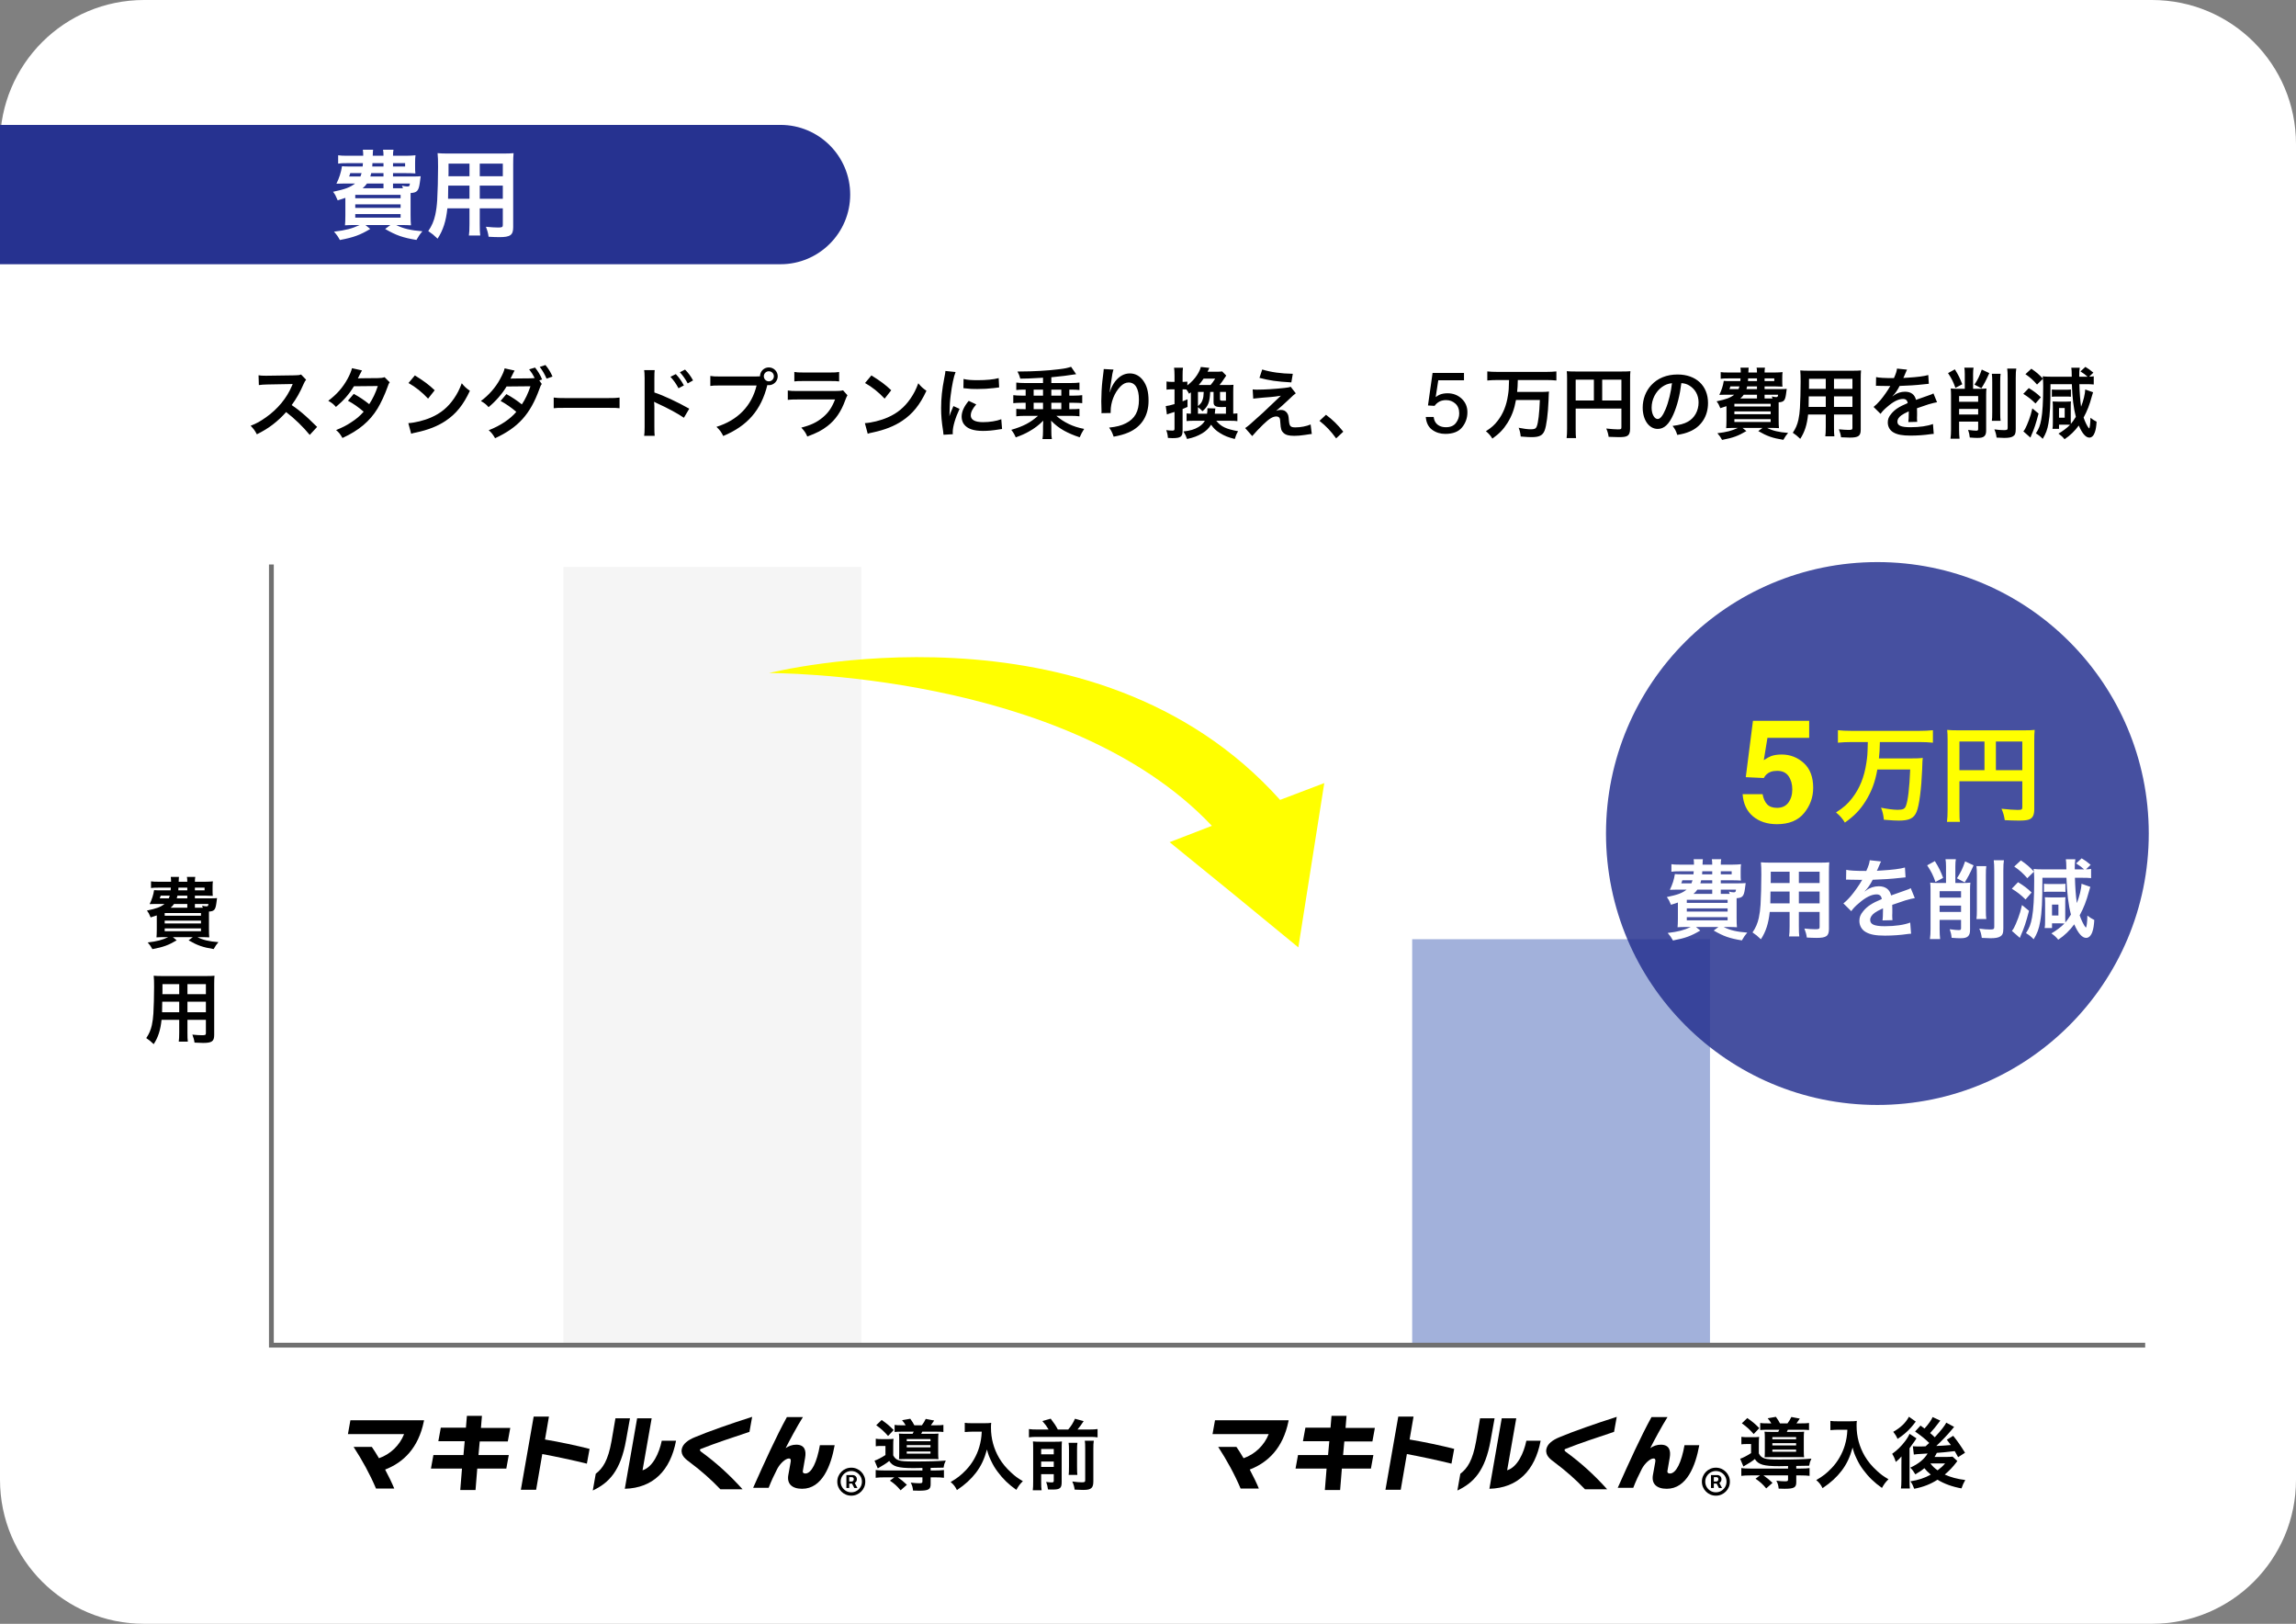
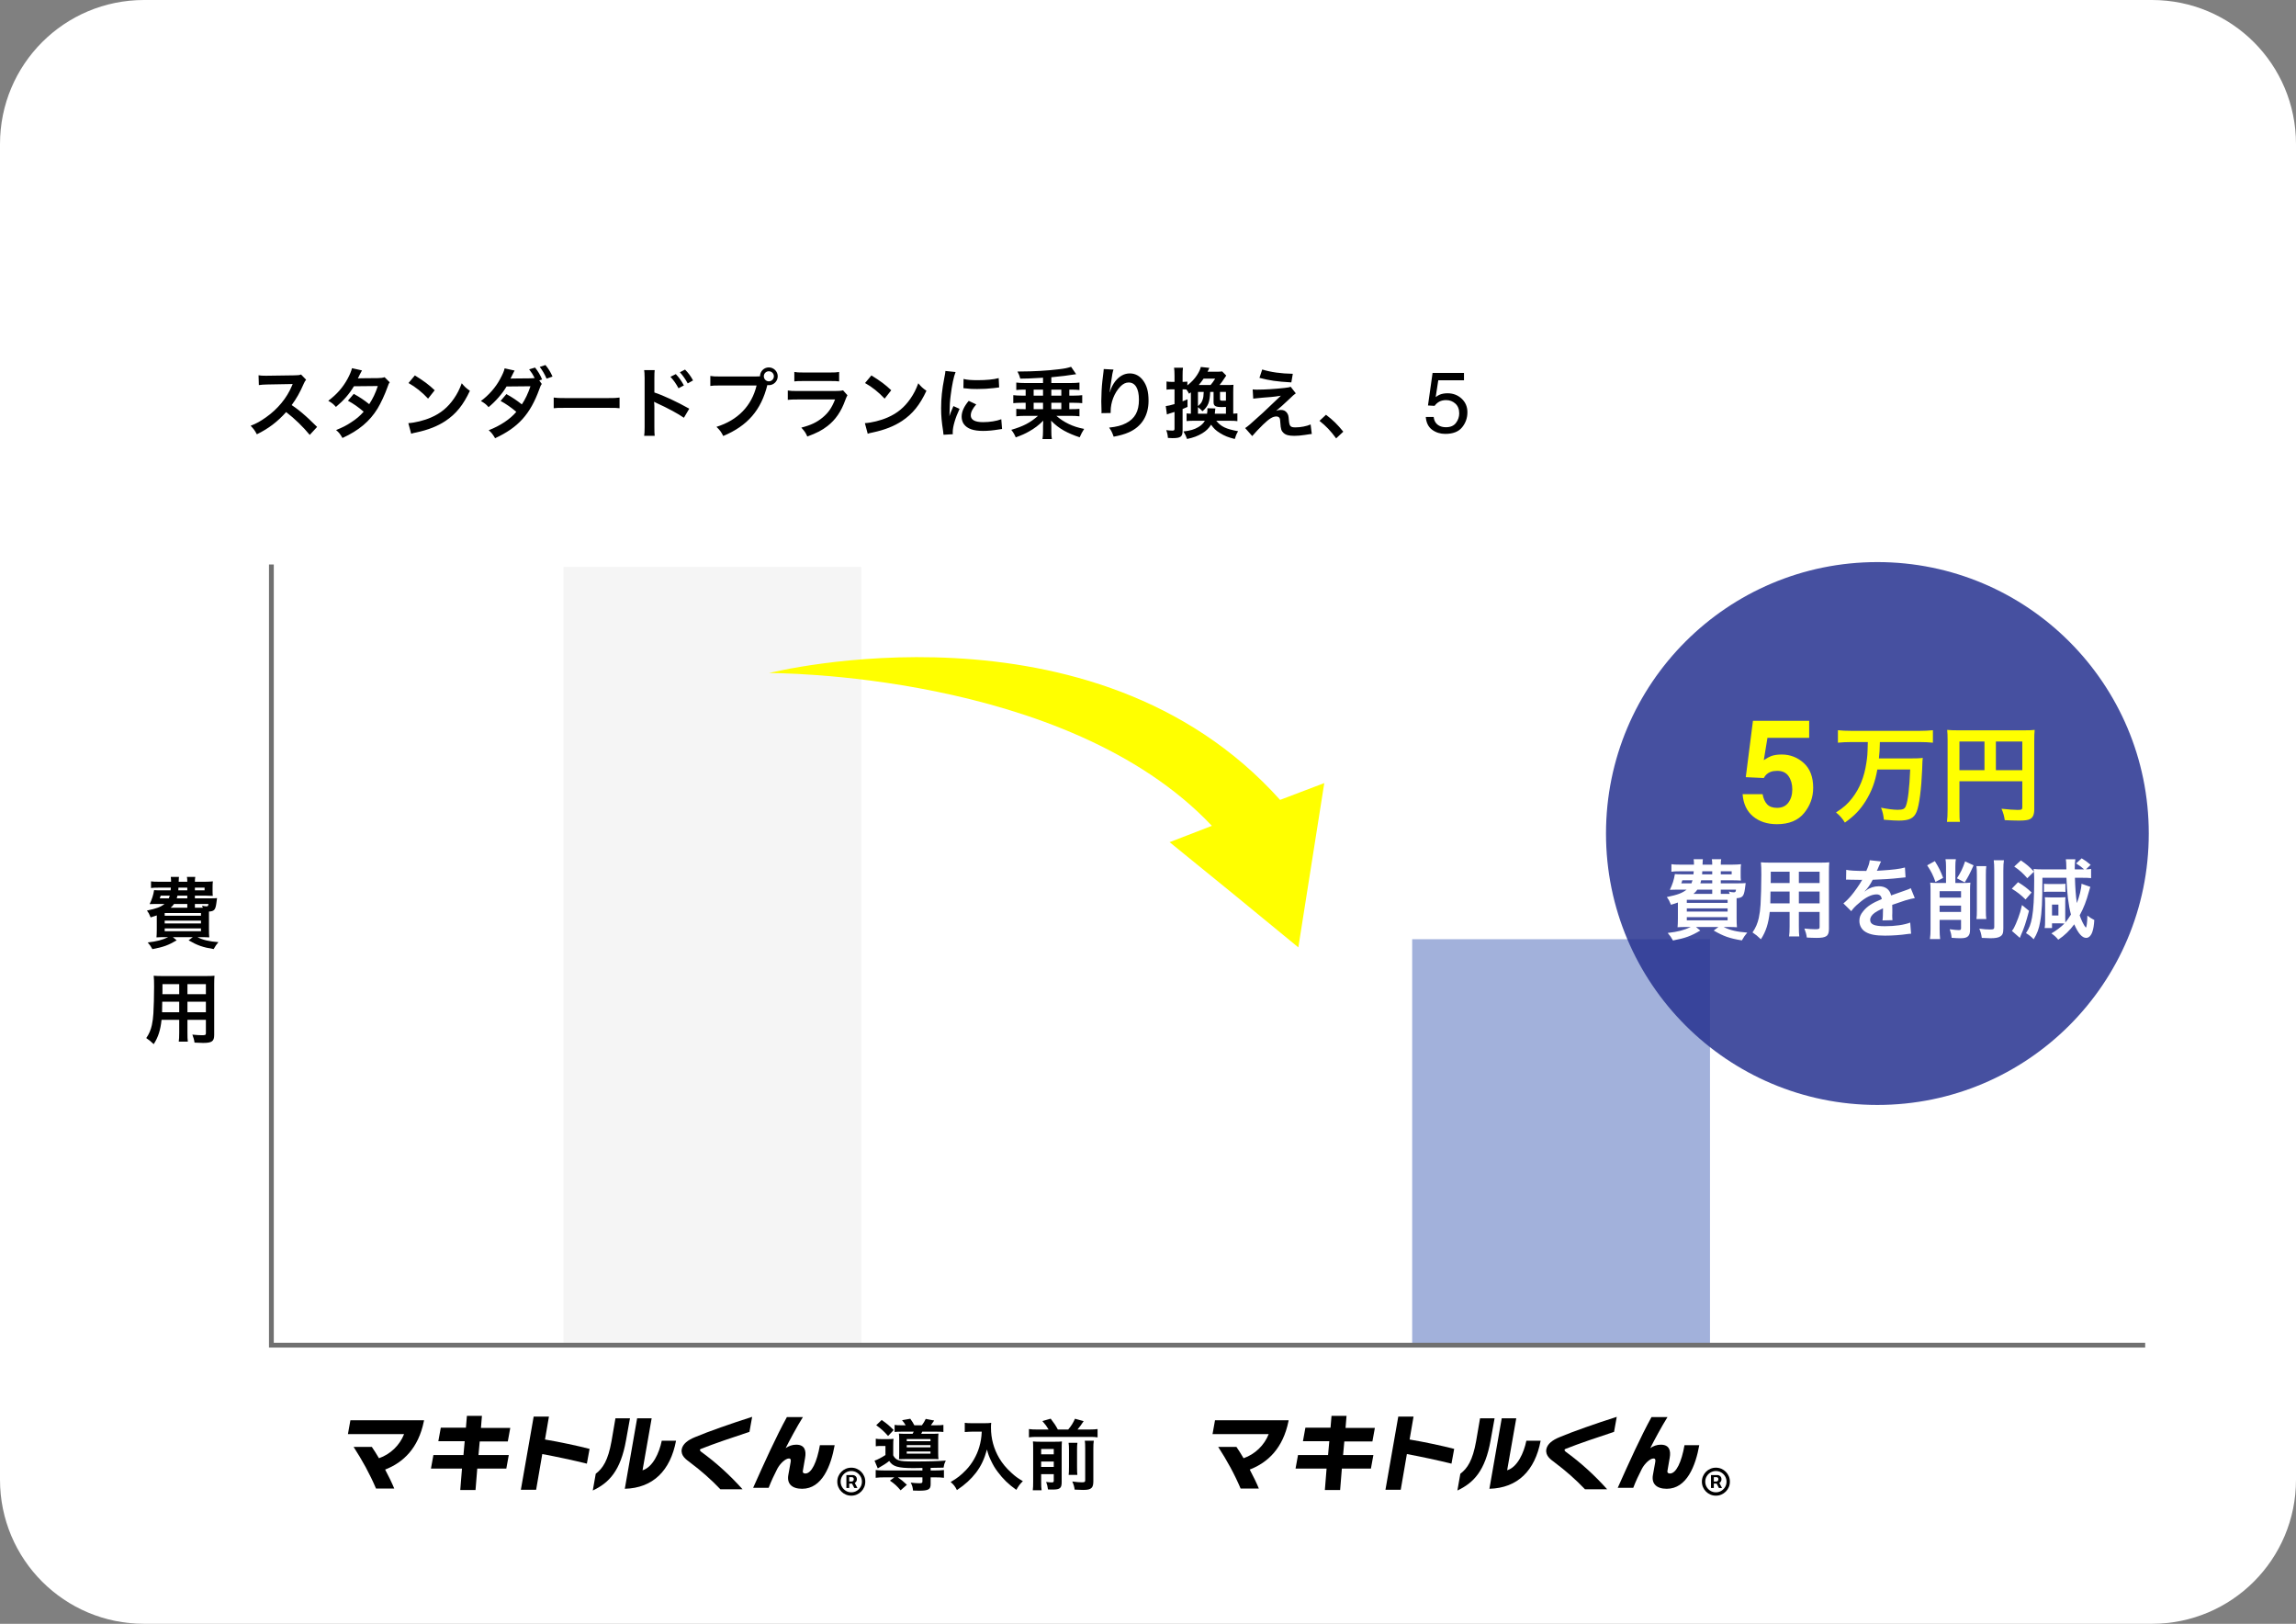
<svg xmlns="http://www.w3.org/2000/svg" width="478" height="338" viewBox="0 0 478 338" fill="none">
  <rect x="0" y="0" width="478" height="338" fill="#808080" stroke="none" />
  <g clip-path="url(#clip0_1_76)">
    <path d="M30 0H448C464.6 0 478 13.4 478 30V308C478 324.6 464.6 338 448 338H30C13.4 338 0 324.6 0 308V30C0 13.4 13.4 0 30 0Z" fill="white" />
    <g clip-path="url(#clip1_1_76)">
      <path d="M260.18 305.895C260.949 307.331 261.615 308.716 262.077 309.844H258.282C257 306.819 255.41 303.947 253.615 301.178H257.41C257.872 301.844 258.385 302.665 258.897 303.536C261.256 302.716 263.205 300.87 264.128 298.511H252.436L252.949 295.639H268.282L268.231 295.895C267.103 301.383 264.026 304.408 260.18 305.895Z" fill="black" />
      <path d="M279.359 305.69L279 310.152H275.821L276.179 305.69H269.718L270.231 302.87H276.487L276.744 299.998H271.256L271.769 297.177H277L277.205 294.716H280.333L280.128 297.229H286.231L285.718 300.049H279.872L279.615 302.87H285.923L285.41 305.69H279.359Z" fill="black" />
      <path d="M292.897 302.665L291.615 310.101H288.436L291.103 294.87H294.282L293.462 299.639C296.538 300.152 300.128 300.921 302.744 301.588L302.18 304.665C299.513 303.998 295.667 303.177 292.897 302.665Z" fill="black" />
      <path d="M303.41 310.254L304.026 306.767C305.513 305.639 306.59 303.998 307.308 299.998L308.128 295.229H311.154L310.333 299.793C309.205 306.152 306.795 308.665 303.41 310.254ZM310.077 309.895L312.641 295.229H315.667L313.769 306.049C315.923 305.383 317.256 302.408 317.769 299.895H320.744C319.564 306.101 315.974 309.742 310.077 309.895Z" fill="black" />
      <path d="M329.974 309.998C328.077 307.998 325.974 306.152 323.718 304.459C322.846 303.793 321.718 303.075 321.923 301.69C322.128 300.562 323.205 299.742 324.744 299.126C327.41 297.998 332.231 296.306 336.59 294.921L336.026 298.049C332.744 299.126 328.641 300.511 326.077 301.536C325.872 301.588 325.718 301.69 325.718 301.793C325.718 301.947 325.821 302.049 325.923 302.152C329.103 304.459 331.974 307.075 334.59 309.998H329.974Z" fill="black" />
      <path d="M347 309.895C344.897 309.895 343.769 308.87 344.128 306.972L344.59 304.408C344.692 303.895 344.641 303.588 344.231 303.588C343.513 303.588 342.385 304.665 341.821 305.742C341.154 307.024 340.539 308.357 340.026 309.69H336.795C339.154 304.408 341.564 299.075 343.821 294.972H347.154C345.923 296.921 344.231 300.1 343.564 301.434C344.231 300.972 344.949 300.716 345.769 300.716C347.564 300.716 347.872 301.998 347.615 303.434L347.154 306.1C347.051 306.562 347.308 306.716 347.667 306.716C348.949 306.716 350.077 304.357 350.692 300.818H353.769C353 305.126 351.154 309.895 347 309.895Z" fill="black" />
      <path d="M356.208 309.727V307.039H357.57C357.679 307.039 357.798 307.07 357.927 307.133C358.056 307.194 358.165 307.289 358.255 307.417C358.347 307.544 358.393 307.704 358.393 307.898C358.393 308.095 358.346 308.262 358.251 308.401C358.156 308.537 358.041 308.64 357.905 308.71C357.771 308.781 357.645 308.816 357.526 308.816H356.543V308.379H357.344C357.424 308.379 357.51 308.339 357.603 308.259C357.697 308.179 357.745 308.058 357.745 307.898C357.745 307.733 357.697 307.621 357.603 307.563C357.51 307.505 357.429 307.476 357.359 307.476H356.798V309.727H356.208ZM357.832 308.459L358.502 309.727H357.854L357.198 308.459H357.832ZM357.228 311.329C356.824 311.329 356.447 311.254 356.095 311.103C355.743 310.953 355.433 310.744 355.166 310.477C354.899 310.21 354.69 309.9 354.54 309.548C354.389 309.196 354.314 308.818 354.314 308.415C354.314 308.012 354.389 307.635 354.54 307.283C354.69 306.931 354.899 306.621 355.166 306.354C355.433 306.087 355.743 305.878 356.095 305.727C356.447 305.577 356.824 305.502 357.228 305.502C357.631 305.502 358.008 305.577 358.36 305.727C358.712 305.878 359.022 306.087 359.289 306.354C359.556 306.621 359.765 306.931 359.915 307.283C360.066 307.635 360.141 308.012 360.141 308.415C360.141 308.818 360.066 309.196 359.915 309.548C359.765 309.9 359.556 310.21 359.289 310.477C359.022 310.744 358.712 310.953 358.36 311.103C358.008 311.254 357.631 311.329 357.228 311.329ZM357.228 310.63C357.635 310.63 358.007 310.53 358.342 310.331C358.677 310.132 358.944 309.865 359.143 309.53C359.342 309.195 359.442 308.823 359.442 308.415C359.442 308.008 359.342 307.636 359.143 307.301C358.944 306.966 358.677 306.699 358.342 306.5C358.007 306.301 357.635 306.201 357.228 306.201C356.82 306.201 356.448 306.301 356.113 306.5C355.778 306.699 355.511 306.966 355.312 307.301C355.113 307.636 355.013 308.008 355.013 308.415C355.013 308.823 355.113 309.195 355.312 309.53C355.511 309.865 355.778 310.132 356.113 310.331C356.448 310.53 356.82 310.63 357.228 310.63Z" fill="black" />
    </g>
-     <path d="M0 26H162.5C170.5 26 177 32.5 177 40.5C177 48.5 170.5 55 162.5 55H0V26Z" fill="#263290" />
    <path d="M81.82 36.74H85.88C86.76 36.74 87.12 36.72 87.58 36.68C87.52 37.02 87.52 37.02 87.4 38.04C87.16 39.72 86.84 40.1 85.48 40.18C85.48 40.72 85.48 41.04 85.48 41.34V44.78C85.48 45.66 85.5 46.38 85.56 46.9C85.14 46.86 84.26 46.84 83.44 46.84H82.48C83.92 47.58 85.52 47.96 87.94 48.14C87.4 48.78 87.18 49.1 86.7 49.94C83.86 49.48 82.46 48.98 80.18 47.66L81.28 46.84H76.08L77.08 47.66C74.92 48.94 73.66 49.4 70.76 49.96C70.34 49.2 70.16 48.94 69.54 48.22C71.94 47.94 73.3 47.58 74.88 46.84H73.94C73.08 46.84 72.28 46.86 71.82 46.9C71.86 46.54 71.9 45.76 71.9 44.9V41.18C71.36 41.38 71.08 41.46 70.3 41.7L70.14 41.34C69.88 40.7 69.8 40.54 69.34 39.92C71.88 39.38 72.86 39.02 73.92 38.2H71.7C71.28 38.2 70.6 38.22 70.04 38.24C70.62 37.06 71.02 35.84 71.2 34.6C71.6 34.64 72.08 34.66 72.88 34.66H75.5C75.54 34.18 75.56 34.18 75.56 33.96H72.32C71.42 33.96 70.82 33.98 70.4 34.06V32.32C70.92 32.4 71.38 32.42 72.32 32.42H75.62C75.62 31.88 75.6 31.56 75.54 31.16H77.68C77.64 31.4 77.64 31.5 77.6 32.42H79.84C79.84 31.8 79.82 31.58 79.74 31.16H81.92C81.84 31.6 81.82 31.84 81.82 32.42H84.54C85.2 32.42 86.04 32.38 86.5 32.32C86.44 32.78 86.42 33.08 86.42 33.88V34.68C86.42 35.42 86.42 35.62 86.48 36.1C85.84 36.06 85.24 36.04 84.52 36.04H81.82V36.74ZM83.52 39.18H83.88C83.82 38.96 83.8 38.88 83.68 38.64C84.1 38.76 84.54 38.82 84.8 38.82C85.2 38.82 85.28 38.74 85.34 38.2H81.82V39.18H83.52ZM79.84 39.18V38.2H76.4C76.12 38.6 75.94 38.8 75.5 39.18H79.84ZM75.28 36.04H72.92C72.82 36.4 72.78 36.5 72.68 36.74H75.04C75.14 36.46 75.18 36.34 75.28 36.04ZM79.84 36.04H77.28C77.2 36.34 77.18 36.44 77.1 36.74H79.84V36.04ZM79.84 33.96H77.54C77.54 34.24 77.52 34.34 77.5 34.66H79.84V33.96ZM81.82 33.96V34.66H84.34V33.96H81.82ZM73.96 40.56V41.26H83.4V40.56H73.96ZM73.96 42.54V43.28H83.4V42.54H73.96ZM73.96 44.56V45.3H83.4V44.56H73.96ZM97.74 43.36H93.14C92.86 46.02 92.26 47.9 91.1 49.68C90.26 48.88 89.98 48.66 89.16 48.1C89.88 47.06 90.34 46 90.62 44.72C90.82 43.78 90.96 42.74 91.02 41.66C91.12 39.98 91.2 37.14 91.2 34.78C91.2 33.34 91.18 32.7 91.1 31.88C91.8 31.94 92.32 31.96 93.4 31.96H104.62C105.74 31.96 106.3 31.94 106.92 31.88C106.86 32.56 106.84 33.06 106.84 34.14V47.28C106.84 48.94 106.24 49.36 103.96 49.36C103.34 49.36 102.32 49.32 101.72 49.28C101.62 48.52 101.48 48.04 101.16 47.2C102.16 47.3 103.04 47.36 103.68 47.36C104.5 47.36 104.68 47.28 104.68 46.86V43.36H99.88V46.64C99.88 47.8 99.9 48.44 99.98 49.02H97.62C97.7 48.42 97.74 47.84 97.74 46.66V43.36ZM97.74 41.38V38.64H93.32C93.32 39.22 93.3 39.62 93.3 39.9C93.28 40.84 93.28 40.98 93.28 41.38H97.74ZM99.88 41.38H104.68V38.64H99.88V41.38ZM97.74 36.68V34.06H93.38V36.12L93.36 36.68H97.74ZM99.88 36.68H104.68V34.06H99.88V36.68Z" fill="white" />
    <path d="M179.3 118H117.3V280.2H179.3V118Z" fill="#F5F5F5" />
    <path d="M356 195.5H294V280.2H356V195.5Z" fill="#A2B1DB" />
    <path d="M446.6 280H56.5V117.5" stroke="#707070" />
    <path d="M40.576 186.992H43.824C44.528 186.992 44.816 186.976 45.184 186.944C45.136 187.216 45.136 187.216 45.04 188.032C44.848 189.376 44.592 189.68 43.504 189.744C43.504 190.176 43.504 190.432 43.504 190.672V193.424C43.504 194.128 43.52 194.704 43.568 195.12C43.232 195.088 42.528 195.072 41.872 195.072H41.104C42.256 195.664 43.536 195.968 45.472 196.112C45.04 196.624 44.864 196.88 44.48 197.552C42.208 197.184 41.088 196.784 39.264 195.728L40.144 195.072H35.984L36.784 195.728C35.056 196.752 34.048 197.12 31.728 197.568C31.392 196.96 31.248 196.752 30.752 196.176C32.672 195.952 33.76 195.664 35.024 195.072H34.272C33.584 195.072 32.944 195.088 32.576 195.12C32.608 194.832 32.64 194.208 32.64 193.52V190.544C32.208 190.704 31.984 190.768 31.36 190.96L31.232 190.672C31.024 190.16 30.96 190.032 30.592 189.536C32.624 189.104 33.408 188.816 34.256 188.16H32.48C32.144 188.16 31.6 188.176 31.152 188.192C31.616 187.248 31.936 186.272 32.08 185.28C32.4 185.312 32.784 185.328 33.424 185.328H35.52C35.552 184.944 35.568 184.944 35.568 184.768H32.976C32.256 184.768 31.776 184.784 31.44 184.848V183.456C31.856 183.52 32.224 183.536 32.976 183.536H35.616C35.616 183.104 35.6 182.848 35.552 182.528H37.264C37.232 182.72 37.232 182.8 37.2 183.536H38.992C38.992 183.04 38.976 182.864 38.912 182.528H40.656C40.592 182.88 40.576 183.072 40.576 183.536H42.752C43.28 183.536 43.952 183.504 44.32 183.456C44.272 183.824 44.256 184.064 44.256 184.704V185.344C44.256 185.936 44.256 186.096 44.304 186.48C43.792 186.448 43.312 186.432 42.736 186.432H40.576V186.992ZM41.936 188.944H42.224C42.176 188.768 42.16 188.704 42.064 188.512C42.4 188.608 42.752 188.656 42.96 188.656C43.28 188.656 43.344 188.592 43.392 188.16H40.576V188.944H41.936ZM38.992 188.944V188.16H36.24C36.016 188.48 35.872 188.64 35.52 188.944H38.992ZM35.344 186.432H33.456C33.376 186.72 33.344 186.8 33.264 186.992H35.152C35.232 186.768 35.264 186.672 35.344 186.432ZM38.992 186.432H36.944C36.88 186.672 36.864 186.752 36.8 186.992H38.992V186.432ZM38.992 184.768H37.152C37.152 184.992 37.136 185.072 37.12 185.328H38.992V184.768ZM40.576 184.768V185.328H42.592V184.768H40.576ZM34.288 190.048V190.608H41.84V190.048H34.288ZM34.288 191.632V192.224H41.84V191.632H34.288ZM34.288 193.248V193.84H41.84V193.248H34.288Z" fill="black" />
    <path d="M37.312 212.288H33.632C33.408 214.416 32.928 215.92 32 217.344C31.328 216.704 31.104 216.528 30.448 216.08C31.024 215.248 31.392 214.4 31.616 213.376C31.776 212.624 31.888 211.792 31.936 210.928C32.016 209.584 32.08 207.312 32.08 205.424C32.08 204.272 32.064 203.76 32 203.104C32.56 203.152 32.976 203.168 33.84 203.168H42.816C43.712 203.168 44.16 203.152 44.656 203.104C44.608 203.648 44.592 204.048 44.592 204.912V215.424C44.592 216.752 44.112 217.088 42.288 217.088C41.792 217.088 40.976 217.056 40.496 217.024C40.416 216.416 40.304 216.032 40.048 215.36C40.848 215.44 41.552 215.488 42.064 215.488C42.72 215.488 42.864 215.424 42.864 215.088V212.288H39.024V214.912C39.024 215.84 39.04 216.352 39.104 216.816H37.216C37.28 216.336 37.312 215.872 37.312 214.928V212.288ZM37.312 210.704V208.512H33.776C33.776 208.976 33.76 209.296 33.76 209.52C33.744 210.272 33.744 210.384 33.744 210.704H37.312ZM39.024 210.704H42.864V208.512H39.024V210.704ZM37.312 206.944V204.848H33.824V206.496L33.808 206.944H37.312ZM39.024 206.944H42.864V204.848H39.024V206.944Z" fill="black" />
    <path opacity="0.85" d="M390.849 230C422.053 230 447.349 204.704 447.349 173.5C447.349 142.296 422.053 117 390.849 117C359.645 117 334.349 142.296 334.349 173.5C334.349 204.704 359.645 230 390.849 230Z" fill="#263290" />
    <path d="M369.998 160.453C369.49 160.453 369.051 160.517 368.68 160.644C368.025 160.878 367.532 161.312 367.2 161.947L363.45 161.771L364.944 150.038H376.648V153.583H367.962L367.2 158.227C367.845 157.807 368.348 157.528 368.709 157.392C369.314 157.167 370.052 157.055 370.921 157.055C372.679 157.055 374.212 157.646 375.521 158.827C376.829 160.009 377.483 161.728 377.483 163.983C377.483 165.946 376.854 167.699 375.594 169.242C374.334 170.785 372.449 171.557 369.939 171.557C367.918 171.557 366.258 171.015 364.959 169.931C363.66 168.847 362.938 167.309 362.791 165.316H366.951C367.117 166.225 367.435 166.928 367.903 167.426C368.372 167.914 369.056 168.158 369.954 168.158C370.989 168.158 371.775 167.797 372.312 167.074C372.859 166.342 373.133 165.424 373.133 164.32C373.133 163.236 372.879 162.323 372.371 161.581C371.863 160.829 371.072 160.453 369.998 160.453Z" fill="#FFFF00" />
    <path d="M388.858 154.461H385.47C384.458 154.461 383.534 154.505 382.632 154.593V151.997C383.446 152.085 384.37 152.129 385.448 152.129H399.594C400.65 152.129 401.552 152.085 402.41 151.997V154.593C401.552 154.505 400.606 154.461 399.616 154.461H391.366C391.322 156.177 391.3 156.661 391.168 157.871H397.482C398.78 157.871 399.638 157.849 400.298 157.761C400.232 158.267 400.232 158.289 400.166 160.247C400.012 164.119 399.572 167.617 399.022 168.959C398.472 170.323 397.504 170.807 395.326 170.807C394.6 170.807 394.138 170.785 392.202 170.631C392.092 169.641 391.96 169.003 391.608 168.123C392.884 168.387 394.204 168.563 395.062 168.563C396.14 168.563 396.536 168.387 396.778 167.771C397.218 166.693 397.526 164.009 397.68 160.181H390.838C390.376 162.799 389.65 164.735 388.396 166.759C387.23 168.607 386.064 169.817 384.084 171.225C383.578 170.389 383.028 169.751 382.236 169.113C383.842 168.079 384.656 167.353 385.624 166.099C387.164 164.097 388.11 161.765 388.55 158.839C388.77 157.387 388.792 157.167 388.858 154.461ZM407.932 162.623V168.519C407.932 169.905 407.954 170.565 408.042 171.071H405.336C405.424 170.367 405.468 169.575 405.468 168.431V154.043C405.468 153.119 405.446 152.569 405.38 151.931C406.084 151.997 406.656 152.019 407.822 152.019H421.198C422.408 152.019 423.068 151.997 423.596 151.931C423.53 152.569 423.508 153.141 423.508 154.329V168.431C423.508 169.553 423.244 170.169 422.606 170.499C422.188 170.719 421.484 170.807 420.296 170.807C419.438 170.807 418.228 170.763 417.37 170.719C417.238 169.861 417.084 169.245 416.688 168.343C418.14 168.497 419.24 168.585 420.032 168.585C420.89 168.585 421.022 168.519 421.022 167.991V162.623H407.932ZM413.146 160.313V154.351H407.932V160.313H413.146ZM415.522 160.313H421.022V154.351H415.522V160.313Z" fill="#FFFF00" />
    <path d="M358.247 183.866H361.901C362.693 183.866 363.017 183.848 363.431 183.812C363.377 184.118 363.377 184.118 363.269 185.036C363.053 186.548 362.765 186.89 361.541 186.962C361.541 187.448 361.541 187.736 361.541 188.006V191.102C361.541 191.894 361.559 192.542 361.613 193.01C361.235 192.974 360.443 192.956 359.705 192.956H358.841C360.137 193.622 361.577 193.964 363.755 194.126C363.269 194.702 363.071 194.99 362.639 195.746C360.083 195.332 358.823 194.882 356.771 193.694L357.761 192.956H353.081L353.981 193.694C352.037 194.846 350.903 195.26 348.293 195.764C347.915 195.08 347.753 194.846 347.195 194.198C349.355 193.946 350.579 193.622 352.001 192.956H351.155C350.381 192.956 349.661 192.974 349.247 193.01C349.283 192.686 349.319 191.984 349.319 191.21V187.862C348.833 188.042 348.581 188.114 347.879 188.33L347.735 188.006C347.501 187.43 347.429 187.286 347.015 186.728C349.301 186.242 350.183 185.918 351.137 185.18H349.139C348.761 185.18 348.149 185.198 347.645 185.216C348.167 184.154 348.527 183.056 348.689 181.94C349.049 181.976 349.481 181.994 350.201 181.994H352.559C352.595 181.562 352.613 181.562 352.613 181.364H349.697C348.887 181.364 348.347 181.382 347.969 181.454V179.888C348.437 179.96 348.851 179.978 349.697 179.978H352.667C352.667 179.492 352.649 179.204 352.595 178.844H354.521C354.485 179.06 354.485 179.15 354.449 179.978H356.465C356.465 179.42 356.447 179.222 356.375 178.844H358.337C358.265 179.24 358.247 179.456 358.247 179.978H360.695C361.289 179.978 362.045 179.942 362.459 179.888C362.405 180.302 362.387 180.572 362.387 181.292V182.012C362.387 182.678 362.387 182.858 362.441 183.29C361.865 183.254 361.325 183.236 360.677 183.236H358.247V183.866ZM359.777 186.062H360.101C360.047 185.864 360.029 185.792 359.921 185.576C360.299 185.684 360.695 185.738 360.929 185.738C361.289 185.738 361.361 185.666 361.415 185.18H358.247V186.062H359.777ZM356.465 186.062V185.18H353.369C353.117 185.54 352.955 185.72 352.559 186.062H356.465ZM352.361 183.236H350.237C350.147 183.56 350.111 183.65 350.021 183.866H352.145C352.235 183.614 352.271 183.506 352.361 183.236ZM356.465 183.236H354.161C354.089 183.506 354.071 183.596 353.999 183.866H356.465V183.236ZM356.465 181.364H354.395C354.395 181.616 354.377 181.706 354.359 181.994H356.465V181.364ZM358.247 181.364V181.994H360.515V181.364H358.247ZM351.173 187.304V187.934H359.669V187.304H351.173ZM351.173 189.086V189.752H359.669V189.086H351.173ZM351.173 190.904V191.57H359.669V190.904H351.173ZM372.575 189.824H368.435C368.183 192.218 367.643 193.91 366.599 195.512C365.843 194.792 365.591 194.594 364.853 194.09C365.501 193.154 365.915 192.2 366.167 191.048C366.347 190.202 366.473 189.266 366.527 188.294C366.617 186.782 366.689 184.226 366.689 182.102C366.689 180.806 366.671 180.23 366.599 179.492C367.229 179.546 367.697 179.564 368.669 179.564H378.767C379.775 179.564 380.279 179.546 380.837 179.492C380.783 180.104 380.765 180.554 380.765 181.526V193.352C380.765 194.846 380.225 195.224 378.173 195.224C377.615 195.224 376.697 195.188 376.157 195.152C376.067 194.468 375.941 194.036 375.653 193.28C376.553 193.37 377.345 193.424 377.921 193.424C378.659 193.424 378.821 193.352 378.821 192.974V189.824H374.501V192.776C374.501 193.82 374.519 194.396 374.591 194.918H372.467C372.539 194.378 372.575 193.856 372.575 192.794V189.824ZM372.575 188.042V185.576H368.597C368.597 186.098 368.579 186.458 368.579 186.71C368.561 187.556 368.561 187.682 368.561 188.042H372.575ZM374.501 188.042H378.821V185.576H374.501V188.042ZM372.575 183.812V181.454H368.651V183.308L368.633 183.812H372.575ZM374.501 183.812H378.821V181.454H374.501V183.812ZM384.329 183.11L384.365 181.058C385.103 181.22 386.255 181.292 388.541 181.292C389.027 180.212 389.189 179.672 389.261 179.06L391.619 179.312C391.511 179.492 391.511 179.492 390.899 180.932C390.809 181.13 390.773 181.184 390.737 181.256C390.881 181.238 390.881 181.238 391.871 181.184C393.959 181.058 395.597 180.86 396.587 180.572L396.713 182.624C396.209 182.66 396.209 182.66 395.291 182.768C393.977 182.93 391.691 183.074 389.873 183.128C389.351 184.154 388.847 184.874 388.217 185.522L388.235 185.558C388.361 185.468 388.361 185.468 388.595 185.288C389.261 184.784 390.215 184.478 391.133 184.478C392.537 184.478 393.419 185.144 393.707 186.386C395.093 185.882 396.011 185.558 396.461 185.414C397.433 185.072 397.505 185.054 397.793 184.874L398.639 186.944C398.135 187.016 397.595 187.16 396.641 187.43C396.389 187.502 395.489 187.808 393.941 188.348V188.546C393.959 189.014 393.959 189.014 393.959 189.266C393.959 189.446 393.959 189.752 393.959 189.986C393.941 190.292 393.941 190.454 393.941 190.58C393.941 190.976 393.959 191.228 393.995 191.534L391.907 191.588C391.979 191.264 392.015 190.346 392.015 189.5C392.015 189.248 392.015 189.248 392.015 189.068C391.133 189.482 390.665 189.734 390.287 190.004C389.657 190.472 389.351 190.958 389.351 191.48C389.351 192.416 390.215 192.794 392.393 192.794C394.553 192.794 396.407 192.524 397.685 192.038L397.865 194.36C397.559 194.36 397.469 194.378 397.037 194.432C395.741 194.63 394.013 194.756 392.429 194.756C390.521 194.756 389.333 194.54 388.415 194C387.587 193.532 387.101 192.668 387.101 191.678C387.101 190.94 387.317 190.364 387.893 189.68C388.703 188.672 389.729 187.988 391.763 187.142C391.673 186.476 391.313 186.17 390.665 186.17C389.621 186.17 388.361 186.8 386.975 188.024C386.219 188.654 385.805 189.104 385.409 189.662L383.771 188.042C384.239 187.682 384.761 187.178 385.391 186.44C386.093 185.612 387.191 184.046 387.551 183.362C387.623 183.218 387.623 183.218 387.695 183.128C387.623 183.128 387.389 183.146 387.389 183.146C387.101 183.146 385.517 183.11 385.121 183.11C384.779 183.092 384.779 183.092 384.617 183.092C384.563 183.092 384.455 183.092 384.329 183.11ZM405.137 183.794V180.32C405.137 179.672 405.101 179.222 405.029 178.844H407.189C407.117 179.258 407.081 179.654 407.081 180.302V183.794H408.611C409.277 183.794 409.673 183.776 410.213 183.722C410.159 184.172 410.141 184.586 410.141 185.198V193.532C410.141 194.234 410.015 194.612 409.709 194.9C409.385 195.188 408.971 195.296 408.107 195.296C407.567 195.296 407.315 195.278 406.307 195.206C406.235 194.486 406.145 194.108 405.911 193.424C406.847 193.55 407.387 193.604 407.801 193.604C408.161 193.604 408.269 193.514 408.269 193.226V191.48H403.805V193.37C403.805 194.18 403.841 194.846 403.913 195.476H401.789C401.879 194.792 401.915 194.198 401.915 193.388V185.252C401.915 184.586 401.897 184.172 401.843 183.722C402.311 183.776 402.779 183.794 403.229 183.794H405.137ZM403.805 188.51V189.824H408.269V188.51H403.805ZM408.269 186.836V185.504H403.805V186.836H408.269ZM401.213 180.122L402.815 179.24C403.679 180.644 403.967 181.238 404.543 182.732L402.941 183.578C402.437 182.156 402.059 181.4 401.213 180.122ZM409.115 179.294L410.879 180.122C410.033 181.994 409.745 182.534 409.025 183.668L407.405 182.822C408.233 181.562 408.557 180.878 409.115 179.294ZM411.473 180.284H413.525C413.453 180.788 413.435 181.238 413.435 182.156V189.392C413.435 190.436 413.453 190.832 413.525 191.3H411.473C411.545 190.778 411.563 190.4 411.563 189.374V182.192C411.563 181.31 411.545 180.788 411.473 180.284ZM415.073 179.06H417.197C417.107 179.546 417.071 180.158 417.071 181.238V193.226C417.071 194.216 416.927 194.612 416.441 194.918C416.027 195.188 415.397 195.296 414.371 195.296C413.939 195.296 413.579 195.278 412.589 195.224C412.463 194.36 412.355 194 412.067 193.298C412.967 193.424 413.651 193.478 414.317 193.478C415.037 193.478 415.181 193.388 415.181 192.938V181.274C415.181 180.248 415.145 179.6 415.073 179.06ZM429.959 187.664V191.066C429.959 191.48 429.959 191.768 429.977 192.02C430.319 191.624 430.643 191.174 431.147 190.364C430.625 188.402 430.319 185.882 430.211 182.714H425.207C425.207 187.682 425.099 189.842 424.739 191.858C424.487 193.352 424.109 194.342 423.389 195.512C422.831 194.936 422.435 194.63 421.787 194.234C422.489 193.172 422.777 192.416 423.047 190.976C423.353 189.338 423.497 186.836 423.497 183.29C423.497 182.57 423.479 181.904 423.443 181.436L422.057 182.804C421.175 181.778 420.455 181.13 419.339 180.374L420.725 179.096C421.931 179.924 422.543 180.446 423.443 181.436C423.407 181.202 423.407 181.13 423.371 180.878C423.767 180.932 424.469 180.968 425.387 180.968H430.193C430.175 179.69 430.157 179.276 430.085 178.862H432.065C431.975 179.366 431.939 179.852 431.939 180.698C431.939 180.734 431.939 180.842 431.957 180.968H433.433C433.523 180.968 433.559 180.968 433.901 180.968C433.451 180.554 432.875 180.122 432.227 179.726L433.379 178.664C434.135 179.114 434.423 179.33 435.251 180.014L434.279 180.95C434.747 180.95 434.945 180.932 435.341 180.86V182.786C434.747 182.732 434.441 182.714 433.433 182.714H431.975C432.029 184.676 432.155 186.458 432.371 187.988C432.911 186.656 433.325 184.946 433.343 183.956L435.179 184.604C435.071 184.946 434.999 185.162 434.873 185.63C434.369 187.52 433.811 188.978 432.965 190.526C433.235 191.39 433.847 192.65 434.171 192.992C434.207 193.028 434.225 193.046 434.225 193.046C434.243 193.064 434.243 193.064 434.261 193.064C434.405 193.064 434.549 191.894 434.567 190.58C435.035 190.958 435.485 191.246 436.007 191.498C435.935 192.65 435.827 193.298 435.611 193.946C435.341 194.756 434.873 195.224 434.315 195.224C433.469 195.224 432.641 194.27 431.831 192.398C430.931 193.64 429.815 194.738 428.501 195.602C428.051 195.044 427.727 194.756 427.079 194.288C428.087 193.712 429.077 192.956 429.797 192.236C429.473 192.2 429.203 192.2 428.861 192.2H427.205V193.172H425.675C425.747 192.83 425.765 192.434 425.765 191.606V187.988C425.765 187.538 425.747 186.998 425.711 186.764C425.945 186.782 426.359 186.8 426.953 186.8H428.969C429.347 186.8 429.725 186.782 430.013 186.764C429.977 186.908 429.959 187.286 429.959 187.664ZM427.205 188.294V190.562H428.537V188.294H427.205ZM418.835 184.982L420.131 183.632C421.319 184.352 422.039 184.892 422.957 185.774L421.697 187.232C420.689 186.242 420.041 185.738 418.835 184.982ZM420.959 188.384L422.417 189.59C421.769 192.056 421.427 193.1 420.671 194.81C420.599 194.972 420.581 195.044 420.509 195.224L418.853 193.766C419.033 193.55 419.105 193.46 419.285 193.136C419.501 192.758 419.843 191.93 420.167 191.084C420.509 190.166 420.671 189.608 420.959 188.384ZM425.531 185.666V183.956C425.819 183.992 426.035 184.01 426.521 184.01H428.969C429.491 184.01 429.743 183.992 429.995 183.956V185.666C429.779 185.63 429.437 185.612 428.987 185.612H426.521C426.089 185.612 425.783 185.63 425.531 185.666Z" fill="white" />
    <path d="M256.9 186.2L243.5 175.3L252.3 171.9C221.9 139.7 160.1 140.1 160.1 140.1C160.1 140.1 227.5 123 266.5 166.5L275.7 163L273 180.1L270.3 197.2L256.9 186.2Z" fill="#FFFF00" />
    <path d="M66.019 88.864L64.483 90.528C63.155 88.896 61.315 87.104 59.571 85.776C57.763 87.792 55.923 89.2 53.475 90.4C53.027 89.568 52.835 89.312 52.179 88.624C53.411 88.144 54.179 87.712 55.379 86.864C57.795 85.168 59.715 82.848 60.755 80.352L60.931 79.936C60.675 79.952 60.675 79.952 55.635 80.032C54.867 80.048 54.435 80.08 53.891 80.16L53.827 78.112C54.275 78.192 54.579 78.208 55.235 78.208C55.299 78.208 55.427 78.208 55.619 78.208L61.251 78.128C62.147 78.112 62.275 78.096 62.675 77.952L63.731 79.04C63.523 79.28 63.395 79.504 63.219 79.904C62.483 81.616 61.699 83.008 60.723 84.32C61.731 84.992 62.595 85.664 63.683 86.64C64.083 86.992 64.083 86.992 66.019 88.864ZM80.067 78.512L81.139 79.584C80.931 79.856 80.899 79.92 80.643 80.656C80.131 82.112 79.251 83.984 78.595 85.056C76.963 87.712 74.707 89.6 71.299 91.168C70.787 90.304 70.579 90.032 69.971 89.52C71.331 88.96 72.131 88.56 73.091 87.92C74.227 87.184 74.899 86.608 75.715 85.696C74.595 84.736 73.635 84.064 72.435 83.408L73.651 81.984C74.995 82.736 75.667 83.184 76.867 84.128C77.619 82.976 78.163 81.856 78.659 80.352L73.683 80.4C72.691 82.048 71.555 83.344 69.939 84.704C69.411 84.112 69.171 83.904 68.339 83.424C70.099 82.112 71.379 80.656 72.355 78.864C72.819 78.016 73.139 77.232 73.283 76.64L75.363 77.104C75.187 77.392 75.187 77.392 74.883 78C74.691 78.432 74.579 78.624 74.499 78.768C74.755 78.736 74.755 78.736 78.659 78.704C79.315 78.688 79.651 78.656 80.067 78.512ZM85.043 79.728L86.371 78.144C88.275 79.328 89.267 80.064 90.499 81.232L89.123 82.976C87.843 81.616 86.531 80.56 85.043 79.728ZM85.603 90.288L85.011 88.08C86.387 88 88.291 87.536 89.747 86.896C91.747 86.032 93.235 84.8 94.499 82.976C95.203 81.952 95.651 81.072 96.131 79.776C96.755 80.528 97.011 80.768 97.827 81.344C96.467 84.272 94.947 86.16 92.755 87.616C91.123 88.704 89.139 89.488 86.659 90.016C86.019 90.144 85.971 90.16 85.603 90.288ZM112.275 79.184L112.787 79.92C112.595 80.176 112.531 80.32 112.291 80.992C110.387 86.224 107.907 88.976 103.075 91.216C102.595 90.4 102.307 90.032 101.747 89.552C104.147 88.624 106.211 87.248 107.491 85.728C106.515 84.88 105.219 83.984 104.211 83.456L105.427 82.032C106.691 82.736 107.523 83.296 108.643 84.176C109.315 83.2 109.987 81.776 110.435 80.4L105.459 80.448C104.579 81.952 103.171 83.552 101.715 84.752C101.219 84.176 100.915 83.936 100.115 83.472C101.747 82.272 103.187 80.64 104.115 78.896C104.659 77.888 104.931 77.264 105.059 76.672L107.139 77.136C106.963 77.44 106.947 77.456 106.659 78.048C106.387 78.608 106.355 78.672 106.275 78.816C106.435 78.8 106.483 78.8 106.723 78.784H107.107L110.435 78.752C110.771 78.736 111.139 78.72 111.315 78.688C110.947 77.968 110.659 77.52 110.163 76.88L111.395 76.512C112.051 77.344 112.435 77.984 112.867 78.992L112.275 79.184ZM115.027 78.384L113.795 78.816C113.411 77.936 112.947 77.12 112.371 76.368L113.555 75.984C114.211 76.768 114.595 77.408 115.027 78.384ZM115.274 84.976V82.752C115.978 82.848 116.282 82.864 117.866 82.864H126.394C127.978 82.864 128.282 82.848 128.986 82.752V84.976C128.346 84.896 128.17 84.896 126.378 84.896H117.882C116.09 84.896 115.914 84.896 115.274 84.976ZM136.298 90.72H134.106C134.17 90.272 134.202 89.84 134.202 88.928V78.672C134.186 77.744 134.17 77.424 134.106 77.04H136.298C136.25 77.472 136.234 77.776 136.234 78.72V81.696C138.09 82.304 140.97 83.648 143.498 85.072L142.378 86.96C141.258 86.16 138.986 84.928 136.714 83.904C136.346 83.728 136.298 83.712 136.17 83.632C136.218 84.08 136.234 84.352 136.234 84.72V88.944C136.234 89.808 136.25 90.256 136.298 90.72ZM139.578 78.432L140.698 77.872C141.402 78.624 141.834 79.232 142.378 80.224L141.258 80.816C140.73 79.84 140.282 79.2 139.578 78.432ZM144.282 79.184L143.178 79.808C142.698 78.928 142.17 78.176 141.546 77.488L142.618 76.928C143.338 77.664 143.786 78.272 144.282 79.184ZM149.93 78.368H157.274C157.754 78.368 157.946 78.352 158.218 78.336C158.234 77.296 159.034 76.48 160.058 76.48C161.082 76.48 161.914 77.312 161.914 78.32C161.914 79.344 161.082 80.176 160.058 80.176C159.962 80.176 159.866 80.16 159.754 80.144C158.458 85.376 155.626 88.64 150.57 90.752C150.154 89.92 149.882 89.552 149.162 88.848C153.594 87.472 156.49 84.496 157.514 80.24H149.898C148.714 80.24 148.41 80.256 147.882 80.336V78.256C148.458 78.352 148.842 78.368 149.93 78.368ZM160.058 77.28C159.482 77.28 159.018 77.744 159.018 78.32C159.018 78.896 159.482 79.376 160.058 79.376C160.65 79.376 161.114 78.896 161.114 78.32C161.114 77.744 160.65 77.28 160.058 77.28ZM165.37 79.392V77.424C165.898 77.52 166.234 77.536 167.242 77.536H172.826C173.834 77.536 174.17 77.52 174.698 77.424V79.392C174.202 79.328 173.898 79.312 172.858 79.312H167.21C166.17 79.312 165.866 79.328 165.37 79.392ZM175.514 81.248L176.426 82.272C176.266 82.56 176.17 82.784 175.978 83.28C175.146 85.632 173.93 87.408 172.266 88.688C171.13 89.568 170.09 90.112 168.074 90.864C167.722 90.064 167.53 89.792 166.826 89.008C168.778 88.512 170.042 87.92 171.274 86.896C172.458 85.904 173.146 84.928 173.85 83.152H166.058C164.986 83.152 164.586 83.168 164.01 83.232V81.28C164.618 81.376 164.97 81.392 166.09 81.392H173.706C174.698 81.392 175.018 81.36 175.514 81.248ZM180.09 79.728L181.418 78.144C183.322 79.328 184.314 80.064 185.546 81.232L184.17 82.976C182.89 81.616 181.578 80.56 180.09 79.728ZM180.65 90.288L180.058 88.08C181.434 88 183.338 87.536 184.794 86.896C186.794 86.032 188.282 84.8 189.546 82.976C190.25 81.952 190.698 81.072 191.178 79.776C191.802 80.528 192.058 80.768 192.874 81.344C191.514 84.272 189.994 86.16 187.802 87.616C186.17 88.704 184.186 89.488 181.706 90.016C181.066 90.144 181.018 90.16 180.65 90.288ZM198.362 90.384L196.426 90.496C196.41 90.208 196.394 90.112 196.346 89.744C196.042 87.808 195.93 86.576 195.93 84.96C195.93 82.896 196.122 81.072 196.586 78.704C196.762 77.808 196.794 77.648 196.826 77.216L198.938 77.44C198.554 78.384 198.186 80.176 197.93 82.224C197.77 83.424 197.706 84.368 197.69 85.76C197.69 86.112 197.674 86.24 197.658 86.64C197.834 86.08 197.866 85.968 198.49 84.528L199.77 85.104C198.89 86.96 198.346 88.816 198.346 89.952C198.346 90.048 198.346 90.176 198.362 90.384ZM200.57 80.8L200.602 78.88C201.322 79.072 202.17 79.136 203.562 79.136C205.338 79.136 206.858 78.992 207.914 78.704L208.01 80.64C207.882 80.656 207.642 80.688 206.874 80.784C205.85 80.912 204.634 80.976 203.45 80.976C202.282 80.976 202.266 80.976 200.57 80.8ZM201.674 83.44L203.242 84.176C202.442 85.104 202.106 85.792 202.106 86.48C202.106 87.392 202.986 87.872 204.65 87.872C206.058 87.872 207.45 87.648 208.458 87.264L208.618 89.296C208.394 89.312 208.33 89.328 207.962 89.392C206.682 89.6 205.706 89.696 204.65 89.696C202.666 89.696 201.386 89.248 200.682 88.304C200.378 87.904 200.202 87.312 200.202 86.736C200.202 85.696 200.682 84.624 201.674 83.44ZM213.53 81.104H213.146C212.522 81.104 212.058 81.12 211.578 81.184V79.632C212.058 79.696 212.682 79.728 213.322 79.728H217.146V78.624C213.962 78.8 213.962 78.8 212.41 78.816C212.25 78.224 212.106 77.84 211.818 77.328C212.042 77.328 212.186 77.328 212.33 77.328C215.05 77.328 218.154 77.152 220.426 76.864C221.754 76.704 222.122 76.624 222.986 76.352L224.042 77.888C223.978 77.888 223.162 78 221.578 78.24C220.826 78.336 219.914 78.432 218.874 78.528V79.728H222.97C223.674 79.728 224.218 79.696 224.73 79.632V81.184C224.282 81.136 223.706 81.104 223.146 81.104H222.618V82.352H223.546C224.266 82.352 224.794 82.32 225.306 82.256V83.92C224.81 83.872 224.33 83.84 223.546 83.84H222.618V85.168H223.146C223.802 85.168 224.234 85.152 224.73 85.104V86.656C224.234 86.592 223.658 86.56 222.986 86.56H219.914C220.81 87.312 221.498 87.76 222.474 88.24C223.418 88.704 224.458 89.04 225.706 89.28C225.322 89.856 225.066 90.368 224.778 91.024C223.61 90.656 222.426 90.144 221.498 89.632C220.506 89.072 219.69 88.448 218.826 87.568C218.842 87.84 218.858 88.176 218.874 88.592V89.712C218.874 90.48 218.89 90.88 218.986 91.392H217.034C217.114 90.832 217.146 90.464 217.146 89.712V88.576C217.146 88.432 217.162 88.096 217.194 87.568C216.282 88.48 215.338 89.2 214.234 89.808C213.434 90.272 212.666 90.608 211.466 91.04C211.21 90.432 210.938 89.968 210.538 89.472C213.082 88.72 214.458 88 216.106 86.56H213.322C212.714 86.56 212.074 86.592 211.578 86.656V85.104C212.058 85.152 212.506 85.168 213.146 85.168H213.53V83.84H212.698C211.914 83.84 211.418 83.872 210.954 83.92V82.256C211.434 82.32 212.042 82.352 212.698 82.352H213.53V81.104ZM215.194 81.104V82.352H217.146V81.104H215.194ZM215.194 83.84V85.168H217.146V83.84H215.194ZM220.954 85.168V83.84H218.874V85.168H220.954ZM220.954 82.352V81.104H218.874V82.352H220.954ZM229.786 76.816L231.818 76.928C231.626 77.472 231.546 77.888 231.242 80.016C231.13 80.688 231.066 81.232 231.034 81.616H231.082C231.114 81.52 231.114 81.52 231.178 81.264C231.338 80.704 231.754 79.92 232.186 79.36C233.066 78.272 234.058 77.728 235.226 77.728C236.314 77.728 237.274 78.24 237.962 79.168C238.762 80.24 239.114 81.536 239.114 83.424C239.114 86.512 237.674 88.816 234.986 90C234.17 90.368 233.05 90.688 231.85 90.896C231.53 89.984 231.354 89.632 230.906 89.008C232.506 88.832 233.434 88.592 234.41 88.096C236.266 87.152 237.114 85.632 237.114 83.2C237.114 80.896 236.346 79.616 234.97 79.616C234.362 79.616 233.802 79.888 233.242 80.464C231.994 81.76 231.226 83.728 231.226 85.632C231.226 85.712 231.226 85.824 231.226 85.968L229.306 86C229.322 85.904 229.322 85.824 229.322 85.792C229.322 85.728 229.322 85.632 229.322 85.488C229.306 85.024 229.274 83.84 229.274 83.52C229.274 82.224 229.37 80.448 229.498 79.344L229.738 77.36C229.77 77.088 229.786 77.024 229.786 76.816ZM256.058 87.584H253.21C254.218 88.816 255.226 89.296 257.754 89.76C257.402 90.368 257.258 90.736 257.066 91.376C255.754 91.056 254.89 90.72 253.962 90.128C253.114 89.6 252.65 89.152 252.138 88.4C251.642 89.168 251.13 89.68 250.298 90.192C249.338 90.768 248.474 91.088 247.13 91.376C246.922 90.784 246.746 90.4 246.378 89.808C247.786 89.648 248.618 89.408 249.466 88.912C250.09 88.544 250.522 88.128 250.842 87.584H248.474C247.834 87.584 247.53 87.6 247.034 87.648V86.048C247.322 86.096 247.45 86.096 247.93 86.112V81.664C247.738 81.808 247.738 81.808 247.546 81.952C247.354 81.568 247.258 81.44 246.986 81.072C246.794 81.056 246.57 81.04 246.378 81.04H246.202V83.536C246.538 83.408 246.73 83.328 247.226 83.12V84.704C246.698 84.928 246.586 84.976 246.202 85.136V89.648C246.202 90.912 245.802 91.2 244.058 91.2C243.802 91.2 243.61 91.184 243.146 91.152C243.098 90.496 243.018 90.144 242.794 89.536C243.338 89.6 243.69 89.632 244.09 89.632C244.442 89.632 244.522 89.552 244.522 89.2V85.744C243.242 86.144 243.242 86.144 242.938 86.272L242.698 84.528C243.178 84.48 243.562 84.384 244.522 84.112V81.04H243.93C243.594 81.04 243.274 81.056 242.858 81.104V79.408C243.258 79.472 243.546 79.488 243.946 79.488H244.522V78.192C244.522 77.408 244.49 76.992 244.426 76.544H246.282C246.218 76.992 246.202 77.392 246.202 78.176V79.488H246.362C246.682 79.488 246.906 79.472 247.194 79.44V80.224C248.042 79.552 248.698 78.864 249.194 78.096C249.61 77.456 249.882 76.896 249.994 76.384L251.77 76.576C251.69 76.736 251.69 76.736 251.53 77.104C251.498 77.168 251.45 77.248 251.386 77.376H253.274C253.834 77.376 254.122 77.36 254.442 77.312L255.29 78.176C255.162 78.336 255.082 78.464 254.89 78.768C254.602 79.216 254.25 79.712 253.898 80.144H255.418C256.09 80.144 256.41 80.128 256.794 80.096C256.762 80.512 256.746 80.912 256.746 81.648V86.112C257.162 86.096 257.354 86.08 257.61 86.048V87.664C257.178 87.6 256.762 87.584 256.058 87.584ZM249.402 86.112H251.29C251.37 85.616 251.37 85.584 251.37 84.976L253.018 85.024C252.954 85.632 252.954 85.632 252.906 86.112H255.226V84.704C254.714 84.72 254.442 84.736 254.378 84.736C253.034 84.736 252.65 84.496 252.65 83.712V81.584H251.946C251.866 83.728 251.514 84.576 250.346 85.6C249.994 85.232 249.77 85.024 249.402 84.752V86.112ZM249.562 80.144H252.026C252.298 79.84 252.682 79.312 252.986 78.816H250.57C250.234 79.312 249.978 79.648 249.562 80.144ZM250.602 81.584H249.402V84.528C249.978 84.032 250.17 83.792 250.346 83.264C250.522 82.8 250.57 82.432 250.602 81.584ZM255.226 83.392V81.584H253.994V83.024C253.994 83.376 254.058 83.408 254.666 83.408C254.794 83.408 254.922 83.408 255.226 83.392ZM262.202 78.656L262.778 76.912C264.586 77.472 266.666 77.76 269.146 77.808L268.842 79.6C265.658 79.408 264.41 79.216 262.202 78.656ZM260.906 82.976L260.794 81.056C261.226 81.104 261.386 81.104 261.738 81.104C263.29 81.104 265.418 80.976 267.418 80.752C268.138 80.672 268.426 80.624 268.698 80.496L269.77 81.872C269.466 82.08 269.13 82.368 268.41 83.072C267.546 83.904 266.17 85.136 265.674 85.52C266.074 85.376 266.282 85.328 266.65 85.328C267.258 85.328 267.674 85.536 267.978 86C268.202 86.352 268.266 86.576 268.33 87.472C268.442 88.736 268.65 88.96 269.706 88.96C270.778 88.96 272.026 88.72 272.858 88.352L273.098 90.336C272.826 90.352 272.73 90.368 271.69 90.528C270.714 90.672 270.138 90.72 269.45 90.72C268.314 90.72 267.674 90.544 267.21 90.112C266.762 89.696 266.634 89.312 266.554 88.048C266.522 87.44 266.49 87.216 266.394 87.024C266.282 86.816 266.026 86.688 265.722 86.688C264.97 86.688 264.25 87.136 262.954 88.384C262.138 89.168 261.274 90.096 260.698 90.768L259.226 89.104C259.93 88.624 259.93 88.624 262.938 85.904C263.306 85.568 263.594 85.296 264.794 84.144C265.226 83.728 265.85 83.136 266.666 82.368C265.754 82.512 265.338 82.576 264.586 82.64C264.362 82.656 264.362 82.656 262.97 82.768C262.666 82.8 262.666 82.8 262.138 82.848C261.546 82.896 261.434 82.912 260.906 82.976ZM274.698 87.6L276.058 86.336C277.53 87.456 278.426 88.336 279.658 89.856L278.17 91.248C277.002 89.664 276.09 88.704 274.698 87.6Z" fill="black" />
    <path d="M298.475 86.792C298.58 87.694 298.999 88.318 299.731 88.664C300.106 88.84 300.54 88.928 301.032 88.928C301.97 88.928 302.664 88.629 303.115 88.031C303.566 87.434 303.792 86.772 303.792 86.045C303.792 85.166 303.522 84.486 302.983 84.006C302.45 83.525 301.809 83.285 301.059 83.285C300.514 83.285 300.045 83.391 299.652 83.602C299.266 83.812 298.935 84.106 298.659 84.481L297.288 84.401L298.246 77.625H304.785V79.154H299.433L298.896 82.652C299.189 82.43 299.468 82.263 299.731 82.151C300.2 81.958 300.742 81.861 301.357 81.861C302.512 81.861 303.49 82.233 304.293 82.978C305.096 83.722 305.497 84.665 305.497 85.808C305.497 86.997 305.128 88.046 304.39 88.954C303.657 89.862 302.485 90.316 300.874 90.316C299.849 90.316 298.94 90.029 298.149 89.455C297.364 88.875 296.925 87.987 296.831 86.792H298.475Z" fill="black" />
-     <path d="M314.166 79.104H311.702C310.966 79.104 310.294 79.136 309.638 79.2V77.312C310.23 77.376 310.902 77.408 311.686 77.408H321.974C322.742 77.408 323.398 77.376 324.022 77.312V79.2C323.398 79.136 322.71 79.104 321.99 79.104H315.99C315.958 80.352 315.942 80.704 315.846 81.584H320.438C321.382 81.584 322.006 81.568 322.486 81.504C322.438 81.872 322.438 81.888 322.39 83.312C322.278 86.128 321.958 88.672 321.558 89.648C321.158 90.64 320.454 90.992 318.87 90.992C318.342 90.992 318.006 90.976 316.598 90.864C316.518 90.144 316.422 89.68 316.166 89.04C317.094 89.232 318.054 89.36 318.678 89.36C319.462 89.36 319.75 89.232 319.926 88.784C320.246 88 320.47 86.048 320.582 83.264H315.606C315.27 85.168 314.742 86.576 313.83 88.048C312.982 89.392 312.134 90.272 310.694 91.296C310.326 90.688 309.926 90.224 309.35 89.76C310.518 89.008 311.11 88.48 311.814 87.568C312.934 86.112 313.622 84.416 313.942 82.288C314.102 81.232 314.118 81.072 314.166 79.104ZM328.038 85.04V89.328C328.038 90.336 328.054 90.816 328.118 91.184H326.15C326.214 90.672 326.246 90.096 326.246 89.264V78.8C326.246 78.128 326.23 77.728 326.182 77.264C326.694 77.312 327.11 77.328 327.958 77.328H337.686C338.566 77.328 339.046 77.312 339.43 77.264C339.382 77.728 339.366 78.144 339.366 79.008V89.264C339.366 90.08 339.174 90.528 338.71 90.768C338.406 90.928 337.894 90.992 337.03 90.992C336.406 90.992 335.526 90.96 334.902 90.928C334.806 90.304 334.694 89.856 334.406 89.2C335.462 89.312 336.262 89.376 336.838 89.376C337.462 89.376 337.558 89.328 337.558 88.944V85.04H328.038ZM331.83 83.36V79.024H328.038V83.36H331.83ZM333.558 83.36H337.558V79.024H333.558V83.36ZM350.038 79.744C349.734 82.256 349.174 84.464 348.374 86.272C347.462 88.336 346.438 89.28 345.126 89.28C343.302 89.28 341.99 87.424 341.99 84.848C341.99 83.088 342.614 81.44 343.75 80.192C345.094 78.72 346.982 77.952 349.254 77.952C353.094 77.952 355.59 80.288 355.59 83.888C355.59 86.656 354.15 88.864 351.702 89.856C350.934 90.176 350.31 90.336 349.19 90.528C348.918 89.68 348.726 89.328 348.214 88.656C349.686 88.464 350.646 88.208 351.398 87.776C352.79 87.008 353.622 85.488 353.622 83.776C353.622 82.24 352.934 80.992 351.654 80.224C351.158 79.936 350.742 79.808 350.038 79.744ZM348.086 79.76C347.254 79.856 346.678 80.08 346.022 80.544C344.678 81.504 343.846 83.152 343.846 84.864C343.846 86.176 344.406 87.216 345.11 87.216C345.638 87.216 346.182 86.544 346.758 85.168C347.366 83.728 347.894 81.568 348.086 79.76ZM367.366 80.992H370.614C371.318 80.992 371.606 80.976 371.974 80.944C371.926 81.216 371.926 81.216 371.83 82.032C371.638 83.376 371.382 83.68 370.294 83.744C370.294 84.176 370.294 84.432 370.294 84.672V87.424C370.294 88.128 370.31 88.704 370.358 89.12C370.022 89.088 369.318 89.072 368.662 89.072H367.894C369.046 89.664 370.326 89.968 372.262 90.112C371.83 90.624 371.654 90.88 371.27 91.552C368.998 91.184 367.878 90.784 366.054 89.728L366.934 89.072H362.774L363.574 89.728C361.846 90.752 360.838 91.12 358.518 91.568C358.182 90.96 358.038 90.752 357.542 90.176C359.462 89.952 360.55 89.664 361.814 89.072H361.062C360.374 89.072 359.734 89.088 359.366 89.12C359.398 88.832 359.43 88.208 359.43 87.52V84.544C358.998 84.704 358.774 84.768 358.15 84.96L358.022 84.672C357.814 84.16 357.75 84.032 357.382 83.536C359.414 83.104 360.198 82.816 361.046 82.16H359.27C358.934 82.16 358.39 82.176 357.942 82.192C358.406 81.248 358.726 80.272 358.87 79.28C359.19 79.312 359.574 79.328 360.214 79.328H362.31C362.342 78.944 362.358 78.944 362.358 78.768H359.766C359.046 78.768 358.566 78.784 358.23 78.848V77.456C358.646 77.52 359.014 77.536 359.766 77.536H362.406C362.406 77.104 362.39 76.848 362.342 76.528H364.054C364.022 76.72 364.022 76.8 363.99 77.536H365.782C365.782 77.04 365.766 76.864 365.702 76.528H367.446C367.382 76.88 367.366 77.072 367.366 77.536H369.542C370.07 77.536 370.742 77.504 371.11 77.456C371.062 77.824 371.046 78.064 371.046 78.704V79.344C371.046 79.936 371.046 80.096 371.094 80.48C370.582 80.448 370.102 80.432 369.526 80.432H367.366V80.992ZM368.726 82.944H369.014C368.966 82.768 368.95 82.704 368.854 82.512C369.19 82.608 369.542 82.656 369.75 82.656C370.07 82.656 370.134 82.592 370.182 82.16H367.366V82.944H368.726ZM365.782 82.944V82.16H363.03C362.806 82.48 362.662 82.64 362.31 82.944H365.782ZM362.134 80.432H360.246C360.166 80.72 360.134 80.8 360.054 80.992H361.942C362.022 80.768 362.054 80.672 362.134 80.432ZM365.782 80.432H363.734C363.67 80.672 363.654 80.752 363.59 80.992H365.782V80.432ZM365.782 78.768H363.942C363.942 78.992 363.926 79.072 363.91 79.328H365.782V78.768ZM367.366 78.768V79.328H369.382V78.768H367.366ZM361.078 84.048V84.608H368.63V84.048H361.078ZM361.078 85.632V86.224H368.63V85.632H361.078ZM361.078 87.248V87.84H368.63V87.248H361.078ZM380.102 86.288H376.422C376.198 88.416 375.718 89.92 374.79 91.344C374.118 90.704 373.894 90.528 373.238 90.08C373.814 89.248 374.182 88.4 374.406 87.376C374.566 86.624 374.678 85.792 374.726 84.928C374.806 83.584 374.87 81.312 374.87 79.424C374.87 78.272 374.854 77.76 374.79 77.104C375.35 77.152 375.766 77.168 376.63 77.168H385.606C386.502 77.168 386.95 77.152 387.446 77.104C387.398 77.648 387.382 78.048 387.382 78.912V89.424C387.382 90.752 386.902 91.088 385.078 91.088C384.582 91.088 383.766 91.056 383.286 91.024C383.206 90.416 383.094 90.032 382.838 89.36C383.638 89.44 384.342 89.488 384.854 89.488C385.51 89.488 385.654 89.424 385.654 89.088V86.288H381.814V88.912C381.814 89.84 381.83 90.352 381.894 90.816H380.006C380.07 90.336 380.102 89.872 380.102 88.928V86.288ZM380.102 84.704V82.512H376.566C376.566 82.976 376.55 83.296 376.55 83.52C376.534 84.272 376.534 84.384 376.534 84.704H380.102ZM381.814 84.704H385.654V82.512H381.814V84.704ZM380.102 80.944V78.848H376.614V80.496L376.598 80.944H380.102ZM381.814 80.944H385.654V78.848H381.814V80.944ZM390.55 80.32L390.582 78.496C391.238 78.64 392.262 78.704 394.294 78.704C394.726 77.744 394.87 77.264 394.934 76.72L397.03 76.944C396.934 77.104 396.934 77.104 396.39 78.384C396.31 78.56 396.278 78.608 396.246 78.672C396.374 78.656 396.374 78.656 397.254 78.608C399.11 78.496 400.566 78.32 401.446 78.064L401.558 79.888C401.11 79.92 401.11 79.92 400.294 80.016C399.126 80.16 397.094 80.288 395.478 80.336C395.014 81.248 394.566 81.888 394.006 82.464L394.022 82.496C394.134 82.416 394.134 82.416 394.342 82.256C394.934 81.808 395.782 81.536 396.598 81.536C397.846 81.536 398.63 82.128 398.886 83.232C400.118 82.784 400.934 82.496 401.334 82.368C402.198 82.064 402.262 82.048 402.518 81.888L403.27 83.728C402.822 83.792 402.342 83.92 401.494 84.16C401.27 84.224 400.47 84.496 399.094 84.976V85.152C399.11 85.568 399.11 85.568 399.11 85.792C399.11 85.952 399.11 86.224 399.11 86.432C399.094 86.704 399.094 86.848 399.094 86.96C399.094 87.312 399.11 87.536 399.142 87.808L397.286 87.856C397.35 87.568 397.382 86.752 397.382 86C397.382 85.776 397.382 85.776 397.382 85.616C396.598 85.984 396.182 86.208 395.846 86.448C395.286 86.864 395.014 87.296 395.014 87.76C395.014 88.592 395.782 88.928 397.718 88.928C399.638 88.928 401.286 88.688 402.422 88.256L402.582 90.32C402.31 90.32 402.23 90.336 401.846 90.384C400.694 90.56 399.158 90.672 397.75 90.672C396.054 90.672 394.998 90.48 394.182 90C393.446 89.584 393.014 88.816 393.014 87.936C393.014 87.28 393.206 86.768 393.718 86.16C394.438 85.264 395.35 84.656 397.158 83.904C397.078 83.312 396.758 83.04 396.182 83.04C395.254 83.04 394.134 83.6 392.902 84.688C392.23 85.248 391.862 85.648 391.51 86.144L390.054 84.704C390.47 84.384 390.934 83.936 391.494 83.28C392.118 82.544 393.094 81.152 393.414 80.544C393.478 80.416 393.478 80.416 393.542 80.336C393.478 80.336 393.27 80.352 393.27 80.352C393.014 80.352 391.606 80.32 391.254 80.32C390.95 80.304 390.95 80.304 390.806 80.304C390.758 80.304 390.662 80.304 390.55 80.32ZM409.046 80.928V77.84C409.046 77.264 409.014 76.864 408.95 76.528H410.87C410.806 76.896 410.774 77.248 410.774 77.824V80.928H412.134C412.726 80.928 413.078 80.912 413.558 80.864C413.51 81.264 413.494 81.632 413.494 82.176V89.584C413.494 90.208 413.382 90.544 413.11 90.8C412.822 91.056 412.454 91.152 411.686 91.152C411.206 91.152 410.982 91.136 410.086 91.072C410.022 90.432 409.942 90.096 409.734 89.488C410.566 89.6 411.046 89.648 411.414 89.648C411.734 89.648 411.83 89.568 411.83 89.312V87.76H407.862V89.44C407.862 90.16 407.894 90.752 407.958 91.312H406.07C406.15 90.704 406.182 90.176 406.182 89.456V82.224C406.182 81.632 406.166 81.264 406.118 80.864C406.534 80.912 406.95 80.928 407.35 80.928H409.046ZM407.862 85.12V86.288H411.83V85.12H407.862ZM411.83 83.632V82.448H407.862V83.632H411.83ZM405.558 77.664L406.982 76.88C407.75 78.128 408.006 78.656 408.518 79.984L407.094 80.736C406.646 79.472 406.31 78.8 405.558 77.664ZM412.582 76.928L414.15 77.664C413.398 79.328 413.142 79.808 412.502 80.816L411.062 80.064C411.798 78.944 412.086 78.336 412.582 76.928ZM414.678 77.808H416.502C416.438 78.256 416.422 78.656 416.422 79.472V85.904C416.422 86.832 416.438 87.184 416.502 87.6H414.678C414.742 87.136 414.758 86.8 414.758 85.888V79.504C414.758 78.72 414.742 78.256 414.678 77.808ZM417.878 76.72H419.766C419.686 77.152 419.654 77.696 419.654 78.656V89.312C419.654 90.192 419.526 90.544 419.094 90.816C418.726 91.056 418.166 91.152 417.254 91.152C416.87 91.152 416.55 91.136 415.67 91.088C415.558 90.32 415.462 90 415.206 89.376C416.006 89.488 416.614 89.536 417.206 89.536C417.846 89.536 417.974 89.456 417.974 89.056V78.688C417.974 77.776 417.942 77.2 417.878 76.72ZM431.11 84.368V87.392C431.11 87.76 431.11 88.016 431.126 88.24C431.43 87.888 431.718 87.488 432.166 86.768C431.702 85.024 431.43 82.784 431.334 79.968H426.886C426.886 84.384 426.79 86.304 426.47 88.096C426.246 89.424 425.91 90.304 425.27 91.344C424.774 90.832 424.422 90.56 423.846 90.208C424.47 89.264 424.726 88.592 424.966 87.312C425.238 85.856 425.366 83.632 425.366 80.48C425.366 79.84 425.35 79.248 425.318 78.832L424.086 80.048C423.302 79.136 422.662 78.56 421.67 77.888L422.902 76.752C423.974 77.488 424.518 77.952 425.318 78.832C425.286 78.624 425.286 78.56 425.254 78.336C425.606 78.384 426.23 78.416 427.046 78.416H431.318C431.302 77.28 431.286 76.912 431.222 76.544H432.982C432.902 76.992 432.87 77.424 432.87 78.176C432.87 78.208 432.87 78.304 432.886 78.416H434.198C434.278 78.416 434.31 78.416 434.614 78.416C434.214 78.048 433.702 77.664 433.126 77.312L434.15 76.368C434.822 76.768 435.078 76.96 435.814 77.568L434.95 78.4C435.366 78.4 435.542 78.384 435.894 78.32V80.032C435.366 79.984 435.094 79.968 434.198 79.968H432.902C432.95 81.712 433.062 83.296 433.254 84.656C433.734 83.472 434.102 81.952 434.118 81.072L435.75 81.648C435.654 81.952 435.59 82.144 435.478 82.56C435.03 84.24 434.534 85.536 433.782 86.912C434.022 87.68 434.566 88.8 434.854 89.104C434.886 89.136 434.902 89.152 434.902 89.152C434.918 89.168 434.918 89.168 434.934 89.168C435.062 89.168 435.19 88.128 435.206 86.96C435.622 87.296 436.022 87.552 436.486 87.776C436.422 88.8 436.326 89.376 436.134 89.952C435.894 90.672 435.478 91.088 434.982 91.088C434.23 91.088 433.494 90.24 432.774 88.576C431.974 89.68 430.982 90.656 429.814 91.424C429.414 90.928 429.126 90.672 428.55 90.256C429.446 89.744 430.326 89.072 430.966 88.432C430.678 88.4 430.438 88.4 430.134 88.4H428.662V89.264H427.302C427.366 88.96 427.382 88.608 427.382 87.872V84.656C427.382 84.256 427.366 83.776 427.334 83.568C427.542 83.584 427.91 83.6 428.438 83.6H430.23C430.566 83.6 430.902 83.584 431.158 83.568C431.126 83.696 431.11 84.032 431.11 84.368ZM428.662 84.928V86.944H429.846V84.928H428.662ZM421.222 81.984L422.374 80.784C423.43 81.424 424.07 81.904 424.886 82.688L423.766 83.984C422.87 83.104 422.294 82.656 421.222 81.984ZM423.11 85.008L424.406 86.08C423.83 88.272 423.526 89.2 422.854 90.72C422.79 90.864 422.774 90.928 422.71 91.088L421.238 89.792C421.398 89.6 421.462 89.52 421.622 89.232C421.814 88.896 422.118 88.16 422.406 87.408C422.71 86.592 422.854 86.096 423.11 85.008ZM427.174 82.592V81.072C427.43 81.104 427.622 81.12 428.054 81.12H430.23C430.694 81.12 430.918 81.104 431.142 81.072V82.592C430.95 82.56 430.646 82.544 430.246 82.544H428.054C427.67 82.544 427.398 82.56 427.174 82.592Z" fill="black" />
    <path d="M187.765 296.678H188.549C188.309 296.262 188.101 295.974 187.797 295.622L189.509 295.318C189.877 295.814 190.165 296.294 190.357 296.678H191.925C192.293 296.182 192.469 295.878 192.725 295.35L194.485 295.686C194.149 296.182 193.989 296.406 193.797 296.678H194.805C195.621 296.678 196.005 296.662 196.405 296.598V298.07C196.037 298.022 195.557 298.006 194.805 298.006H192.005C191.893 298.23 191.893 298.262 191.781 298.454H193.925C194.629 298.454 195.045 298.438 195.381 298.406C195.333 298.79 195.317 299.094 195.317 299.654V302.454C195.317 303.03 195.333 303.446 195.381 303.734C194.981 303.702 194.773 303.702 194.149 303.702H188.661C187.941 303.702 187.573 303.718 187.157 303.734C187.189 303.446 187.205 303.158 187.205 302.55V299.638C187.205 299.078 187.189 298.694 187.141 298.406C187.445 298.438 187.989 298.454 188.709 298.454H189.989C190.085 298.278 190.117 298.214 190.229 298.006H187.861C187.109 298.006 186.629 298.022 186.245 298.07V296.598C186.613 296.662 186.981 296.678 187.765 296.678ZM188.773 299.542V299.99H193.717V299.542H188.773ZM188.773 300.806V301.27H193.717V300.806H188.773ZM188.773 302.134V302.582H193.717V302.134H188.773ZM192.037 306.086V305.558C190.501 305.59 190.501 305.59 190.197 305.59C186.965 305.59 185.861 305.27 185.125 304.102C184.629 304.534 183.813 305.046 182.741 305.654L182.069 304.038C182.549 303.91 183.589 303.366 184.341 302.87V300.982H183.413C182.949 300.982 182.709 300.998 182.325 301.046V299.478C182.741 299.542 182.997 299.558 183.605 299.558H184.805C185.333 299.558 185.653 299.542 186.021 299.494C185.973 299.862 185.957 300.166 185.957 300.998V302.934C186.245 303.51 186.565 303.782 187.173 303.99C187.717 304.15 188.517 304.214 190.165 304.214C193.413 304.214 195.445 304.15 196.901 304.022C196.565 304.758 196.565 304.758 196.437 305.494C195.957 305.51 195.957 305.51 193.749 305.542V306.086H194.613C195.525 306.086 196.005 306.054 196.517 305.99V307.606C196.005 307.542 195.477 307.51 194.581 307.51H193.749V308.95C193.749 310.038 193.269 310.294 191.301 310.294C190.949 310.294 190.693 310.294 190.085 310.262C190.021 309.574 189.909 309.206 189.605 308.614C190.293 308.694 190.869 308.742 191.397 308.742C191.925 308.742 192.037 308.678 192.037 308.374V307.51H186.917C187.637 308.006 188.117 308.406 188.805 309.062L187.493 310.214C186.757 309.334 186.213 308.838 185.269 308.198L186.197 307.51H184.245C183.349 307.51 182.853 307.542 182.309 307.606V305.99C182.805 306.054 183.301 306.086 184.213 306.086H192.037ZM182.421 296.662L183.557 295.574C184.709 296.39 185.077 296.694 186.053 297.67L184.885 298.902C184.069 297.974 183.477 297.43 182.421 296.662ZM204.389 298.006H202.389C201.957 298.006 201.477 298.038 200.853 298.086V296.166C201.317 296.23 201.653 296.246 202.357 296.246H204.901C205.557 296.246 205.989 296.23 206.357 296.166C206.309 296.63 206.309 296.774 206.309 297.174C206.309 299.446 206.885 301.558 208.021 303.51C208.693 304.63 209.477 305.59 210.581 306.582C211.397 307.334 211.861 307.67 212.949 308.31C212.341 308.902 212.037 309.318 211.589 310.118C209.989 308.998 208.789 307.83 207.701 306.358C207.109 305.574 206.757 304.966 206.293 303.99C205.877 303.11 205.733 302.71 205.477 301.718C204.901 303.766 204.261 305.126 203.189 306.55C202.165 307.878 200.965 308.998 199.221 310.166C198.885 309.462 198.517 308.982 197.909 308.486C199.269 307.702 200.053 307.094 201.125 305.974C202.373 304.678 203.349 302.966 203.861 301.238C204.181 300.134 204.325 299.302 204.389 298.006ZM215.925 297.558H218.309C217.909 296.886 217.669 296.55 217.013 295.798L218.741 295.302C219.541 296.358 219.749 296.662 220.229 297.558H222.389C223.029 296.806 223.397 296.214 223.797 295.318L225.605 295.814C225.189 296.47 224.709 297.11 224.325 297.558H226.789C227.573 297.558 228.053 297.526 228.501 297.462V299.19C228.021 299.11 227.605 299.094 226.789 299.094H215.925C215.157 299.094 214.709 299.11 214.213 299.19V297.462C214.837 297.542 215.109 297.558 215.925 297.558ZM216.757 306.854V308.486C216.757 309.302 216.773 309.734 216.853 310.198H215.013C215.077 309.67 215.093 309.206 215.093 308.374V301.478C215.093 300.694 215.077 300.438 215.045 300.038C215.525 300.086 215.909 300.102 216.549 300.102H219.653C220.469 300.102 220.725 300.086 221.077 300.038C221.045 300.422 221.029 300.79 221.029 301.638V308.518C221.029 309.75 220.677 310.054 219.189 310.054C218.949 310.054 218.757 310.054 218.181 310.038C218.069 309.286 218.021 309.094 217.797 308.47C218.325 308.534 218.629 308.566 218.917 308.566C219.301 308.566 219.381 308.502 219.381 308.214V306.854H216.757ZM216.757 305.35H219.381V304.23H216.757V305.35ZM216.757 302.726H219.381V301.606H216.757V302.726ZM222.469 300.326H224.309C224.245 300.774 224.229 301.046 224.229 301.846V305.27C224.229 306.294 224.245 306.534 224.293 306.998H222.485C222.533 306.534 222.549 306.246 222.549 305.286V301.83C222.549 301.094 222.533 300.806 222.469 300.326ZM225.845 299.894H227.717C227.637 300.342 227.621 300.79 227.621 301.59V308.326C227.621 309.03 227.509 309.446 227.253 309.702C226.917 310.022 226.485 310.134 225.461 310.134C225.077 310.134 224.741 310.118 223.733 310.07C223.637 309.414 223.525 309.03 223.237 308.374C224.117 308.502 224.709 308.55 225.189 308.55C225.845 308.55 225.925 308.486 225.925 308.038V301.542C225.925 300.646 225.909 300.358 225.845 299.894Z" fill="black" />
-     <path d="M367.977 296.278H368.761C368.521 295.862 368.313 295.574 368.009 295.222L369.721 294.918C370.089 295.414 370.377 295.894 370.569 296.278H372.137C372.505 295.782 372.681 295.478 372.937 294.95L374.697 295.286C374.361 295.782 374.201 296.006 374.009 296.278H375.017C375.833 296.278 376.217 296.262 376.617 296.198V297.67C376.249 297.622 375.769 297.606 375.017 297.606H372.217C372.105 297.83 372.105 297.862 371.993 298.054H374.137C374.841 298.054 375.257 298.038 375.593 298.006C375.545 298.39 375.529 298.694 375.529 299.254V302.054C375.529 302.63 375.545 303.046 375.593 303.334C375.193 303.302 374.985 303.302 374.361 303.302H368.873C368.153 303.302 367.785 303.318 367.369 303.334C367.401 303.046 367.417 302.758 367.417 302.15V299.238C367.417 298.678 367.401 298.294 367.353 298.006C367.657 298.038 368.201 298.054 368.921 298.054H370.201C370.297 297.878 370.329 297.814 370.441 297.606H368.073C367.321 297.606 366.841 297.622 366.457 297.67V296.198C366.825 296.262 367.193 296.278 367.977 296.278ZM368.985 299.142V299.59H373.929V299.142H368.985ZM368.985 300.406V300.87H373.929V300.406H368.985ZM368.985 301.734V302.182H373.929V301.734H368.985ZM372.249 305.686V305.158C370.713 305.19 370.713 305.19 370.409 305.19C367.177 305.19 366.073 304.87 365.337 303.702C364.841 304.134 364.025 304.646 362.953 305.254L362.281 303.638C362.761 303.51 363.801 302.966 364.553 302.47V300.582H363.625C363.161 300.582 362.921 300.598 362.537 300.646V299.078C362.953 299.142 363.209 299.158 363.817 299.158H365.017C365.545 299.158 365.865 299.142 366.233 299.094C366.185 299.462 366.169 299.766 366.169 300.598V302.534C366.457 303.11 366.777 303.382 367.385 303.59C367.929 303.75 368.729 303.814 370.377 303.814C373.625 303.814 375.657 303.75 377.113 303.622C376.777 304.358 376.777 304.358 376.649 305.094C376.169 305.11 376.169 305.11 373.961 305.142V305.686H374.825C375.737 305.686 376.217 305.654 376.729 305.59V307.206C376.217 307.142 375.689 307.11 374.793 307.11H373.961V308.55C373.961 309.638 373.481 309.894 371.513 309.894C371.161 309.894 370.905 309.894 370.297 309.862C370.233 309.174 370.121 308.806 369.817 308.214C370.505 308.294 371.081 308.342 371.609 308.342C372.137 308.342 372.249 308.278 372.249 307.974V307.11H367.129C367.849 307.606 368.329 308.006 369.017 308.662L367.705 309.814C366.969 308.934 366.425 308.438 365.481 307.798L366.409 307.11H364.457C363.561 307.11 363.065 307.142 362.521 307.206V305.59C363.017 305.654 363.513 305.686 364.425 305.686H372.249ZM362.633 296.262L363.769 295.174C364.921 295.99 365.289 296.294 366.265 297.27L365.097 298.502C364.281 297.574 363.689 297.03 362.633 296.262ZM384.601 297.606H382.601C382.169 297.606 381.689 297.638 381.065 297.686V295.766C381.529 295.83 381.865 295.846 382.569 295.846H385.113C385.769 295.846 386.201 295.83 386.569 295.766C386.521 296.23 386.521 296.374 386.521 296.774C386.521 299.046 387.097 301.158 388.233 303.11C388.905 304.23 389.689 305.19 390.793 306.182C391.609 306.934 392.073 307.27 393.161 307.91C392.553 308.502 392.249 308.918 391.801 309.718C390.201 308.598 389.001 307.43 387.913 305.958C387.321 305.174 386.969 304.566 386.505 303.59C386.089 302.71 385.945 302.31 385.689 301.318C385.113 303.366 384.473 304.726 383.401 306.15C382.377 307.478 381.177 308.598 379.433 309.766C379.097 309.062 378.729 308.582 378.121 308.086C379.481 307.302 380.265 306.694 381.337 305.574C382.585 304.278 383.561 302.566 384.073 300.838C384.393 299.734 384.537 298.902 384.601 297.606ZM402.345 294.966L403.945 295.702C403.801 295.878 403.801 295.878 403.529 296.246C403.129 296.806 402.425 297.654 401.833 298.294C402.281 298.678 402.441 298.822 402.793 299.174C404.121 297.734 404.873 296.774 405.193 296.134L406.825 297.014C406.713 297.126 406.601 297.27 406.249 297.702C405.417 298.694 404.185 299.99 403.113 300.982C404.361 300.934 404.361 300.934 406.153 300.79C405.897 300.438 405.753 300.246 405.305 299.686L406.633 298.87C407.529 299.974 408.169 300.902 409.097 302.39L407.657 303.318C407.273 302.63 407.177 302.438 406.953 302.054C404.681 302.31 404.681 302.31 403.225 302.422C403.033 302.806 402.953 302.95 402.745 303.27H405.209C405.737 303.27 406.217 303.238 406.505 303.206L407.497 304.118C407.385 304.262 407.353 304.294 407.241 304.454C406.617 305.302 405.785 306.166 404.873 306.934C406.105 307.494 407.529 307.878 409.145 308.07C408.761 308.758 408.617 309.062 408.361 309.814C406.457 309.478 404.697 308.838 403.369 308.006C401.881 308.95 400.457 309.51 398.521 309.894C398.217 309.11 398.105 308.886 397.721 308.342C399.385 308.086 400.649 307.67 401.961 306.95C401.337 306.406 400.953 306.022 400.633 305.606C400.009 306.134 399.593 306.406 398.745 306.886C398.297 306.15 398.217 306.038 397.689 305.494C399.385 304.742 400.633 303.718 401.305 302.55C398.889 302.694 398.889 302.694 398.441 302.774L398.233 301.046C398.537 301.078 398.825 301.094 399.209 301.094C399.337 301.094 399.513 301.094 399.785 301.094C400.025 301.078 400.025 301.078 400.873 301.062L401.641 300.358C400.713 299.462 400.169 299.014 398.697 297.974L399.833 296.742C400.249 297.046 400.361 297.126 400.665 297.35C401.433 296.518 402.153 295.51 402.345 294.966ZM404.953 304.614H401.881C402.361 305.238 402.729 305.59 403.385 306.054C404.089 305.526 404.473 305.174 404.953 304.614ZM397.417 294.902L398.841 295.91C398.249 296.678 398.233 296.694 397.833 297.158C397.049 298.038 396.105 298.838 395.049 299.51C394.777 298.886 394.569 298.566 394.153 298.038C395.689 297.174 396.761 296.15 397.417 294.902ZM395.849 305.126L395.865 303.158C395.561 303.542 395.225 303.862 394.681 304.31C394.409 303.462 394.281 303.206 393.929 302.614C394.953 301.894 395.849 301.014 396.585 300.038C397.049 299.43 397.369 298.886 397.545 298.454L398.985 299.398C398.841 299.59 398.697 299.814 398.553 300.054C398.521 300.086 398.457 300.182 398.361 300.31C398.073 300.726 397.673 301.27 397.545 301.462V307.942C397.545 308.838 397.561 309.302 397.609 309.83H395.753C395.817 309.398 395.849 308.87 395.849 308.07V305.126Z" fill="black" />
    <g clip-path="url(#clip2_1_76)">
      <path d="M80.18 305.895C80.949 307.331 81.615 308.716 82.077 309.844H78.282C77 306.819 75.41 303.947 73.615 301.178H77.41C77.872 301.844 78.385 302.665 78.897 303.536C81.256 302.716 83.205 300.87 84.128 298.511H72.436L72.949 295.639H88.282L88.231 295.895C87.103 301.383 84.026 304.408 80.18 305.895Z" fill="black" />
      <path d="M99.359 305.69L99 310.152H95.821L96.18 305.69H89.718L90.231 302.87H96.487L96.744 299.998H91.256L91.769 297.177H97L97.205 294.716H100.333L100.128 297.229H106.231L105.718 300.049H99.872L99.615 302.87H105.923L105.41 305.69H99.359Z" fill="black" />
      <path d="M112.897 302.665L111.615 310.101H108.436L111.103 294.87H114.282L113.462 299.639C116.538 300.152 120.128 300.921 122.744 301.588L122.18 304.665C119.513 303.998 115.667 303.177 112.897 302.665Z" fill="black" />
      <path d="M123.41 310.254L124.026 306.767C125.513 305.639 126.59 303.998 127.308 299.998L128.128 295.229H131.154L130.333 299.793C129.205 306.152 126.795 308.665 123.41 310.254ZM130.077 309.895L132.641 295.229H135.667L133.769 306.049C135.923 305.383 137.256 302.408 137.769 299.895H140.744C139.564 306.101 135.974 309.742 130.077 309.895Z" fill="black" />
      <path d="M149.974 309.998C148.077 307.998 145.974 306.152 143.718 304.459C142.846 303.793 141.718 303.075 141.923 301.69C142.128 300.562 143.205 299.742 144.744 299.126C147.41 297.998 152.231 296.306 156.59 294.921L156.026 298.049C152.744 299.126 148.641 300.511 146.077 301.536C145.872 301.588 145.718 301.69 145.718 301.793C145.718 301.947 145.821 302.049 145.923 302.152C149.103 304.459 151.974 307.075 154.59 309.998H149.974Z" fill="black" />
      <path d="M167 309.895C164.897 309.895 163.769 308.87 164.128 306.972L164.59 304.408C164.692 303.895 164.641 303.588 164.231 303.588C163.513 303.588 162.385 304.665 161.821 305.742C161.154 307.024 160.538 308.357 160.026 309.69H156.795C159.154 304.408 161.564 299.075 163.821 294.972H167.154C165.923 296.921 164.231 300.1 163.564 301.434C164.231 300.972 164.949 300.716 165.769 300.716C167.564 300.716 167.872 301.998 167.615 303.434L167.154 306.1C167.051 306.562 167.308 306.716 167.667 306.716C168.949 306.716 170.077 304.357 170.692 300.818H173.769C173 305.126 171.154 309.895 167 309.895Z" fill="black" />
      <path d="M176.208 309.727V307.039H177.57C177.679 307.039 177.798 307.07 177.927 307.133C178.056 307.194 178.165 307.289 178.255 307.417C178.347 307.544 178.393 307.704 178.393 307.898C178.393 308.095 178.346 308.262 178.251 308.401C178.156 308.537 178.041 308.64 177.905 308.71C177.771 308.781 177.645 308.816 177.526 308.816H176.543V308.379H177.344C177.424 308.379 177.51 308.339 177.603 308.259C177.697 308.179 177.745 308.058 177.745 307.898C177.745 307.733 177.697 307.621 177.603 307.563C177.51 307.505 177.429 307.476 177.359 307.476H176.798V309.727H176.208ZM177.832 308.459L178.502 309.727H177.854L177.198 308.459H177.832ZM177.228 311.329C176.824 311.329 176.447 311.254 176.095 311.103C175.743 310.953 175.433 310.744 175.166 310.477C174.899 310.21 174.69 309.9 174.54 309.548C174.389 309.196 174.314 308.818 174.314 308.415C174.314 308.012 174.389 307.635 174.54 307.283C174.69 306.931 174.899 306.621 175.166 306.354C175.433 306.087 175.743 305.878 176.095 305.727C176.447 305.577 176.824 305.502 177.228 305.502C177.631 305.502 178.008 305.577 178.36 305.727C178.712 305.878 179.022 306.087 179.289 306.354C179.556 306.621 179.765 306.931 179.915 307.283C180.066 307.635 180.141 308.012 180.141 308.415C180.141 308.818 180.066 309.196 179.915 309.548C179.765 309.9 179.556 310.21 179.289 310.477C179.022 310.744 178.712 310.953 178.36 311.103C178.008 311.254 177.631 311.329 177.228 311.329ZM177.228 310.63C177.635 310.63 178.007 310.53 178.342 310.331C178.677 310.132 178.944 309.865 179.143 309.53C179.342 309.195 179.442 308.823 179.442 308.415C179.442 308.008 179.342 307.636 179.143 307.301C178.944 306.966 178.677 306.699 178.342 306.5C178.007 306.301 177.635 306.201 177.228 306.201C176.82 306.201 176.448 306.301 176.113 306.5C175.778 306.699 175.511 306.966 175.312 307.301C175.113 307.636 175.013 308.008 175.013 308.415C175.013 308.823 175.113 309.195 175.312 309.53C175.511 309.865 175.778 310.132 176.113 310.331C176.448 310.53 176.82 310.63 177.228 310.63Z" fill="black" />
    </g>
  </g>
  <defs>
    <clipPath id="clip0_1_76">
      <rect width="478" height="338" fill="white" />
    </clipPath>
    <clipPath id="clip1_1_76">
      <rect width="108.205" height="20" fill="white" transform="translate(252.436 293)" />
    </clipPath>
    <clipPath id="clip2_1_76">
      <rect width="108.205" height="20" fill="white" transform="translate(72.436 293)" />
    </clipPath>
  </defs>
</svg>